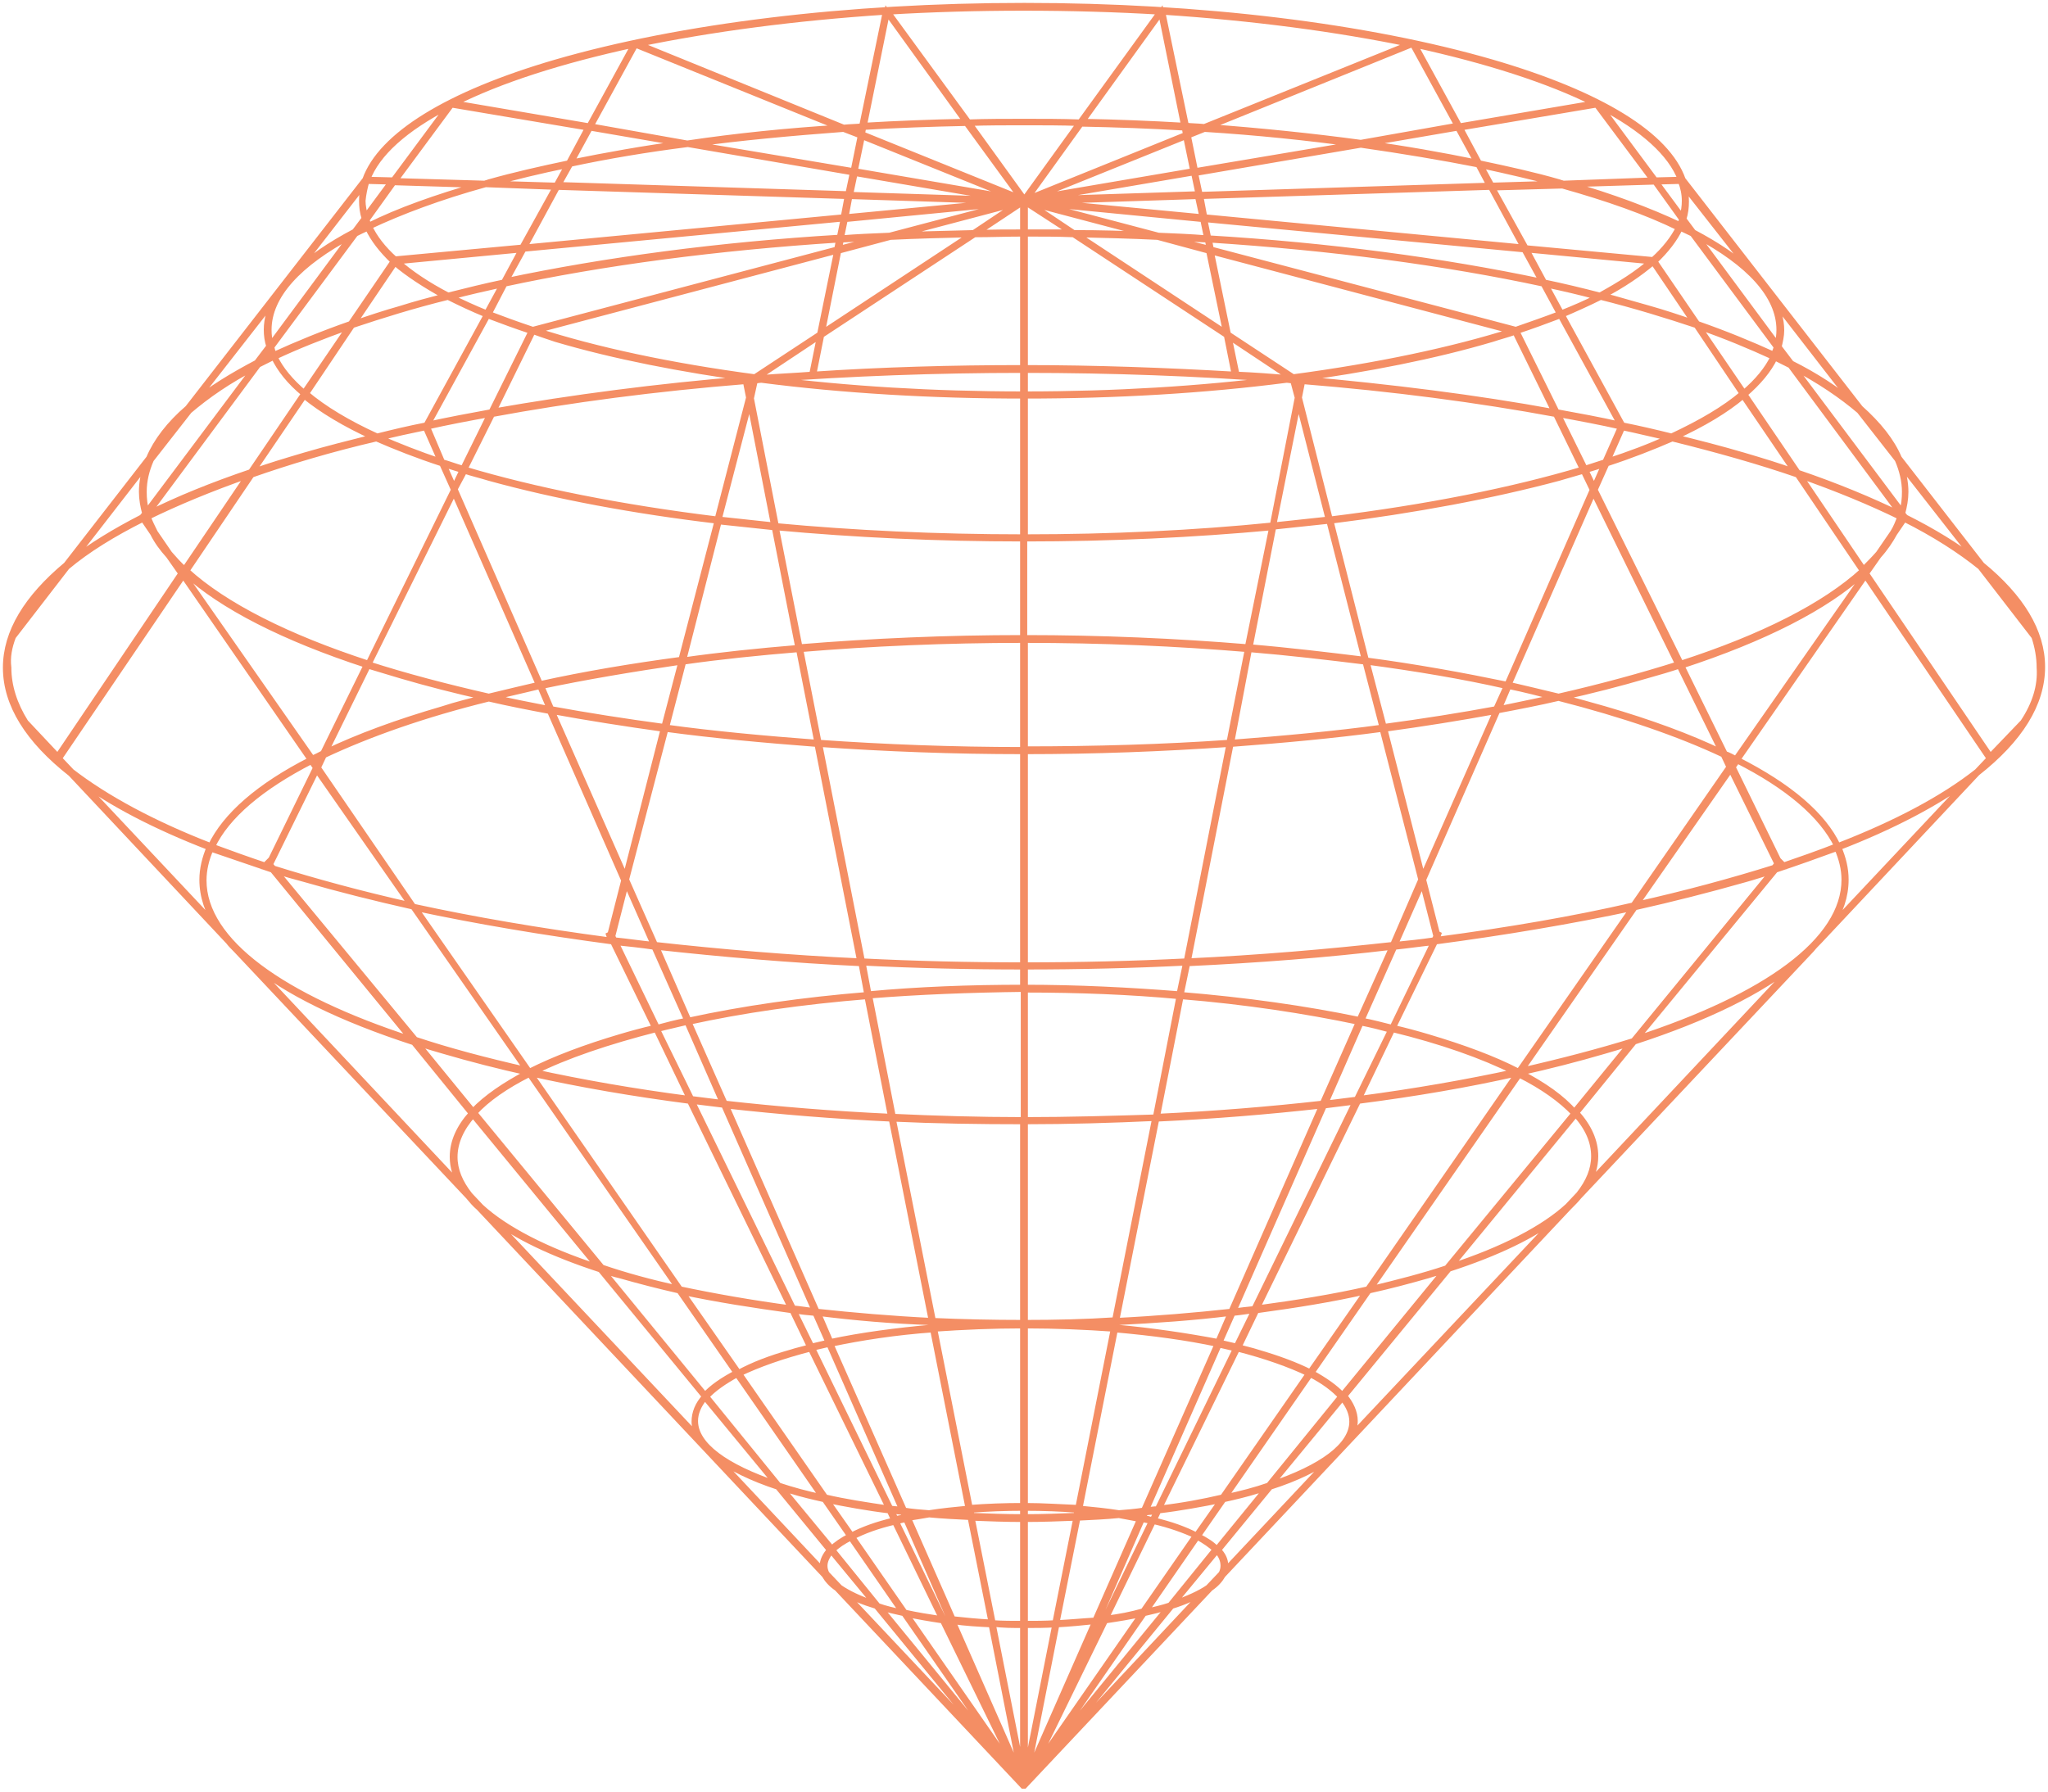
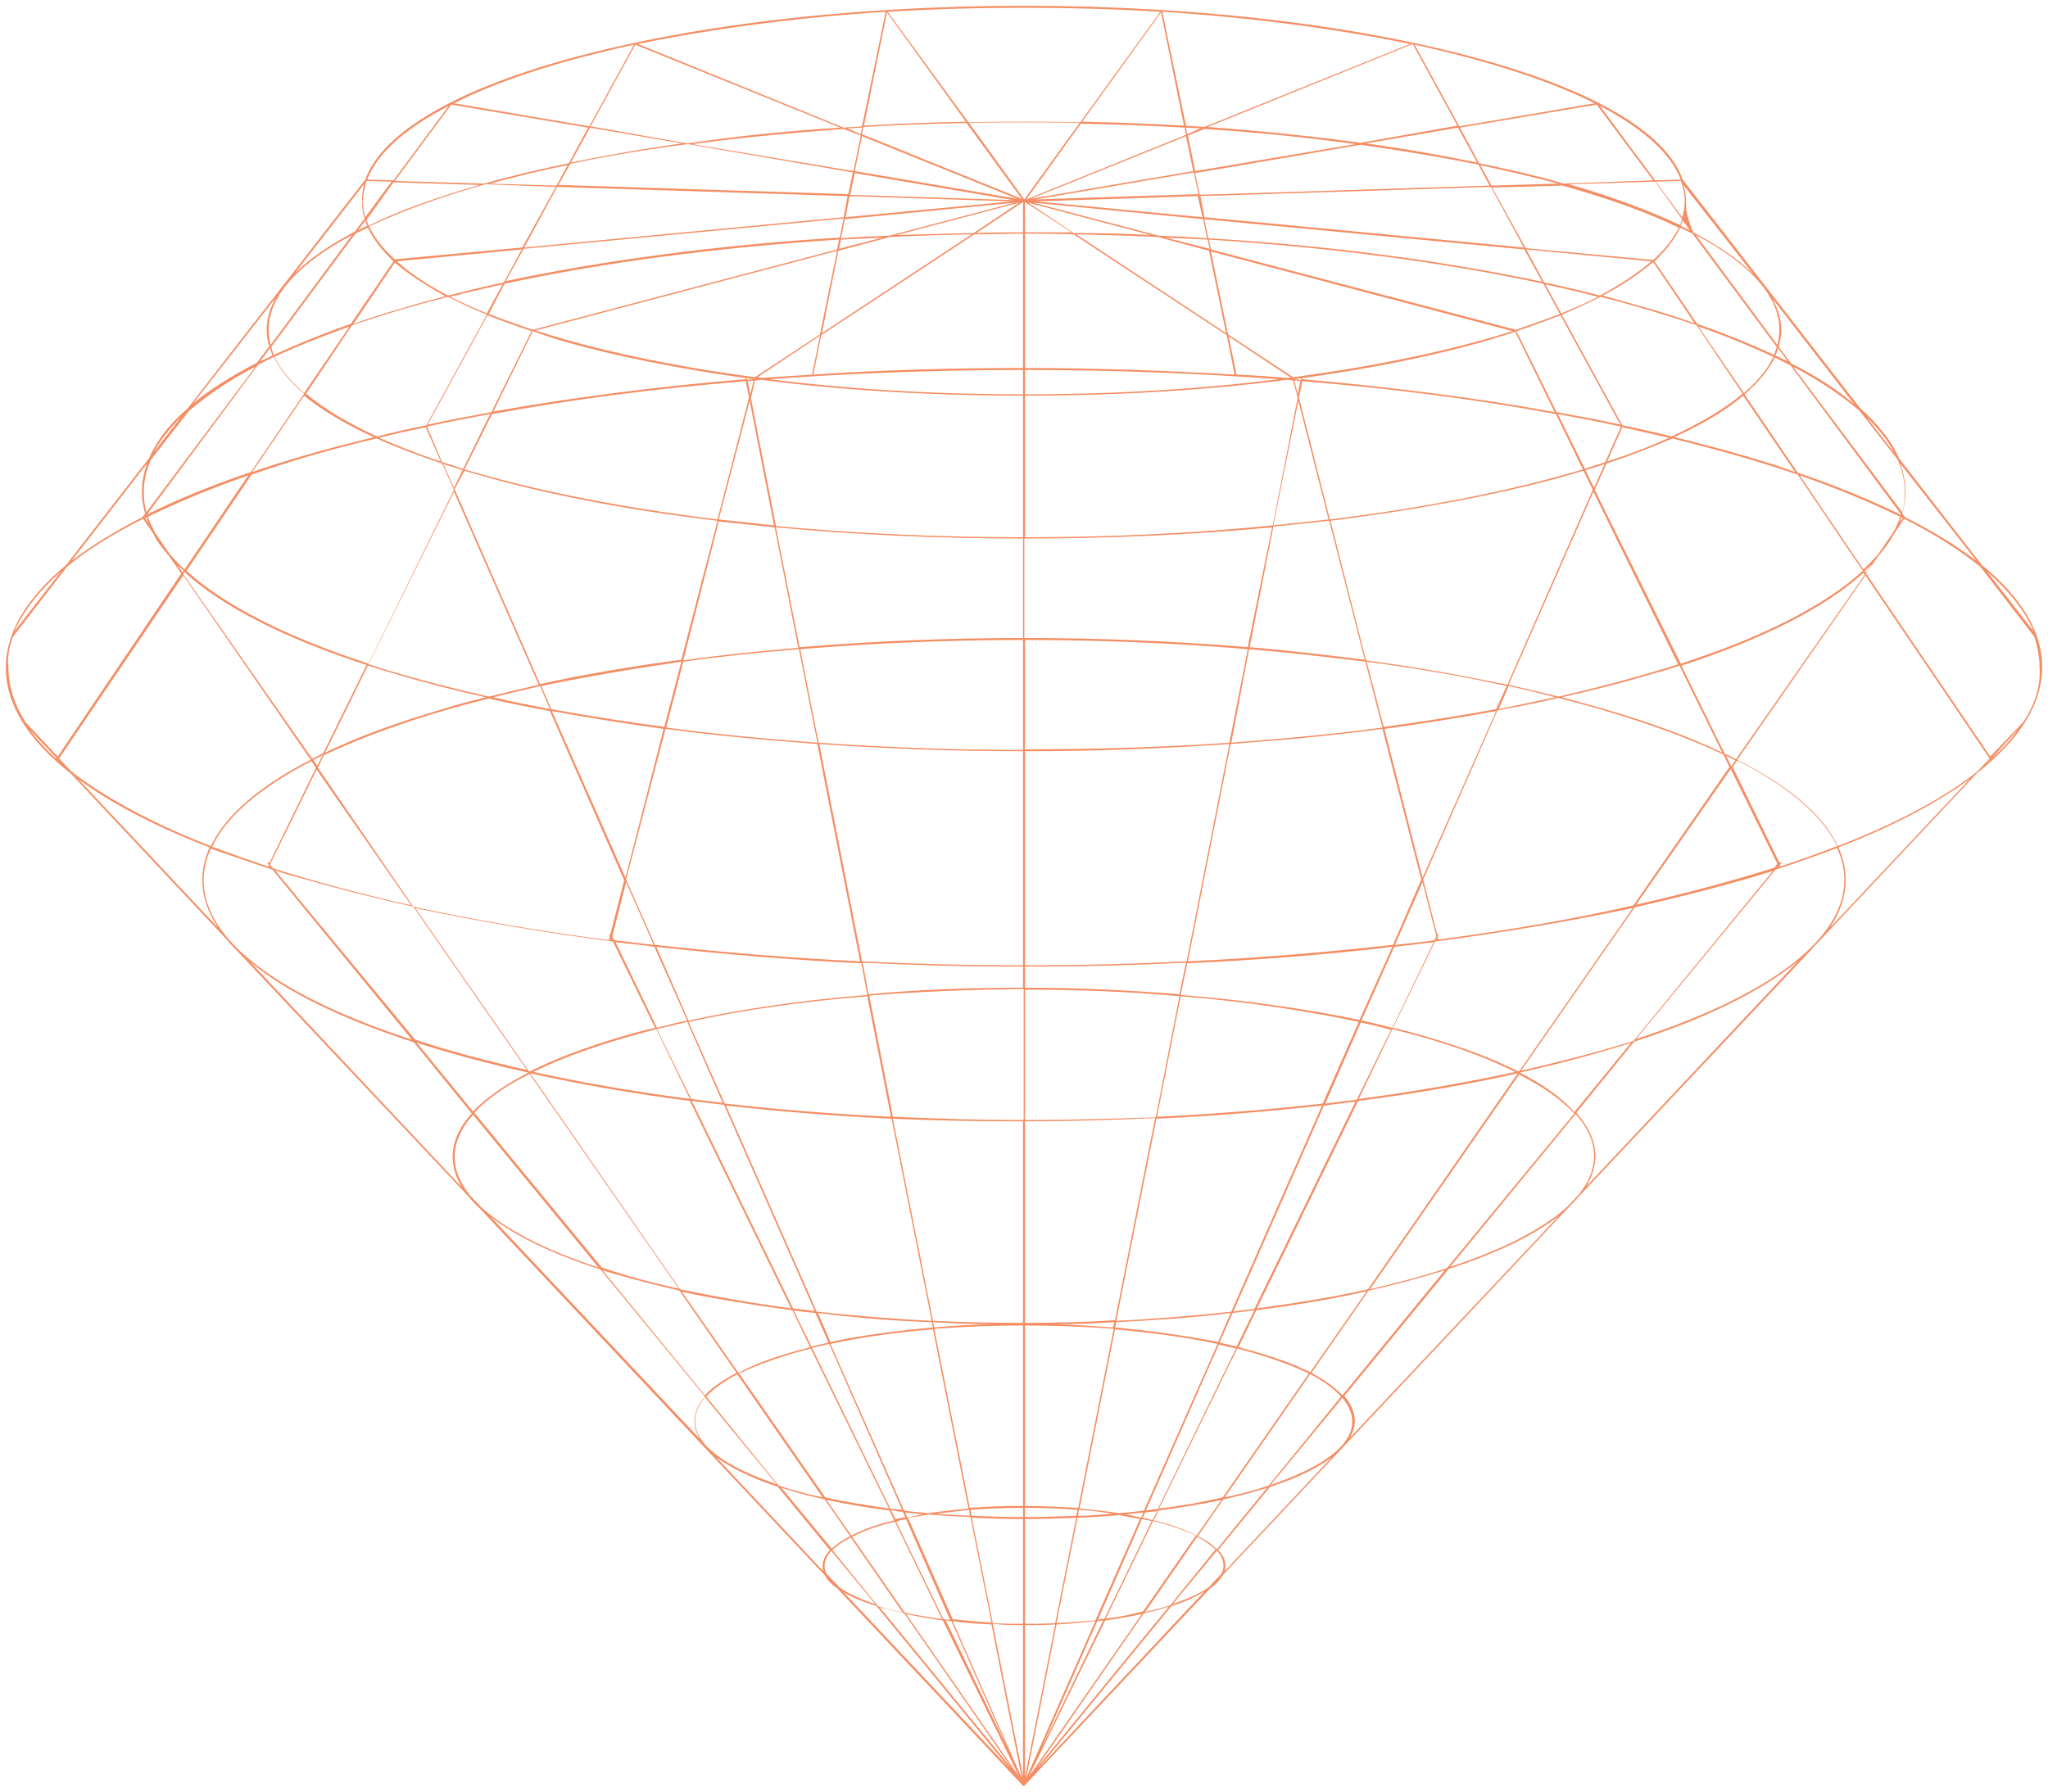
<svg xmlns="http://www.w3.org/2000/svg" width="352" height="308" viewBox="0 0 352 308" fill="none">
-   <path d="M312.713 161.755L339.819 132.887C347.16 127.113 351 121 351 114.66C351 108.547 347.386 102.66 340.61 97.113L326.379 78.774C325.137 75.83 322.878 73 319.716 70.17L289.222 30.887C286.511 23.189 275.105 16.17 256.469 10.736C235.011 4.509 206.437 1 176.056 1C145.563 1 116.989 4.509 95.531 10.736C76.895 16.17 65.489 23.302 62.778 30.887L32.284 70.17C29.122 72.887 26.863 75.83 25.621 78.774L11.39 97.113C4.614 102.774 1 108.66 1 114.774C1 121.113 4.84 127.226 12.181 133L39.286 161.868C39.625 162.321 40.077 162.774 40.529 163.226L80.51 205.679C81.074 206.359 81.639 207.038 82.317 207.604L141.723 270.774C142.175 271.566 142.852 272.359 143.869 273.038L175.831 307C175.831 307 175.831 307 175.944 307C176.056 307 176.056 307 176.056 307L208.018 273.038C209.035 272.359 209.712 271.566 210.164 270.774L269.57 207.604C270.248 206.925 270.926 206.245 271.378 205.679L311.358 163.226C311.81 162.66 312.262 162.208 312.713 161.755ZM314.52 159.491C316.328 156.774 317.231 154.057 317.231 151.226C317.231 149.302 316.779 147.491 315.989 145.679C325.363 142.057 332.817 138.094 338.577 133.906L314.52 159.491ZM269.458 207.377C265.279 211.226 258.277 214.849 249.241 217.792L270.813 191.528C272.959 193.906 273.975 196.283 273.975 198.774C273.975 201.038 273.072 203.189 271.378 205.34L269.458 207.377ZM248.677 218.019C244.611 219.377 240.206 220.509 235.463 221.642L261.1 184.736C265.166 186.774 268.328 189.038 270.587 191.415L248.677 218.019ZM218.07 255.377C215.811 256.17 213.214 256.849 210.503 257.415L225.185 236.245C227.444 237.377 229.251 238.736 230.493 240.094L218.07 255.377ZM230.719 240.321C231.849 241.679 232.413 243.038 232.413 244.396C232.413 248.585 227.105 252.321 218.409 255.264L230.719 240.321ZM209.938 270.547L207.68 272.925C206.211 273.943 204.178 274.849 201.581 275.755L209.148 266.585C209.938 267.377 210.277 268.283 210.277 269.189C210.277 269.642 210.164 270.094 209.938 270.547ZM201.129 275.981C199.774 276.434 198.306 276.774 196.837 277.113L205.76 264.208C207.115 264.887 208.131 265.679 208.922 266.358L201.129 275.981ZM142.062 270.547C141.836 270.094 141.723 269.642 141.723 269.189C141.723 268.283 142.175 267.491 142.852 266.585L150.419 275.755C147.934 274.962 145.789 273.943 144.32 272.925L142.062 270.547ZM143.078 266.472C143.869 265.679 144.885 265 146.24 264.321L155.163 277.226C153.581 276.887 152.113 276.547 150.871 276.094L143.078 266.472ZM121.394 240.094C122.636 238.736 124.443 237.491 126.702 236.245L141.384 257.415C138.673 256.849 136.189 256.17 133.817 255.377L121.394 240.094ZM133.478 255.151C124.782 252.208 119.474 248.472 119.474 244.283C119.474 242.925 120.038 241.566 121.168 240.208L133.478 255.151ZM80.735 205.453C79.041 203.302 78.138 201.151 78.138 198.887C78.138 196.396 79.267 193.906 81.3 191.642L102.872 217.906C93.836 214.962 86.834 211.34 82.655 207.491L80.735 205.453ZM81.526 191.302C83.672 188.925 86.947 186.66 91.013 184.623L116.65 221.528C111.907 220.509 107.389 219.264 103.436 217.906L81.526 191.302ZM26.637 91.566C26.186 90.66 25.734 89.755 25.395 88.849C30.477 86.359 36.237 83.981 42.675 81.717L31.72 97.906C30.703 97 29.913 96.094 29.122 95.189L26.637 91.566ZM44.369 62.698C45.272 62.245 46.176 61.792 47.079 61.34C48.096 63.491 49.79 65.641 52.275 67.679L43.127 81.151C36.463 83.415 30.59 85.793 25.395 88.396V88.283L44.369 62.698ZM25.169 88.057C24.83 86.924 24.717 85.679 24.717 84.547C24.717 82.623 25.169 80.811 25.96 79L32.51 70.623C35.559 68.019 39.286 65.415 43.917 63.038L25.169 88.057ZM61.084 40.17C61.761 39.83 62.439 39.491 63.23 39.151C64.133 41.075 65.602 43 67.634 44.925L60.293 55.679C55.437 57.377 51.032 59.189 47.079 61C46.853 60.547 46.741 60.094 46.628 59.642L61.084 40.17ZM46.515 59.302C46.289 58.509 46.176 57.604 46.176 56.698C46.176 50.811 51.371 45.264 60.519 40.396L46.515 59.302ZM63.004 31.113L67.296 31.226L62.778 37.34C62.552 36.434 62.326 35.415 62.326 34.509C62.439 33.377 62.665 32.245 63.004 31.113ZM67.634 31.34L82.43 31.793C74.975 33.943 68.538 36.208 63.343 38.811C63.23 38.472 63.117 38.132 63.004 37.792L67.634 31.34ZM289.561 34.509C289.561 35.415 289.448 36.434 289.109 37.34L284.591 31.226L288.883 31.113C289.335 32.245 289.561 33.377 289.561 34.509ZM289.109 37.679C288.996 38.019 288.883 38.358 288.77 38.698C283.462 36.208 277.137 33.83 269.683 31.679L284.479 31.226L289.109 37.679ZM305.372 59.642C305.259 60.094 305.034 60.547 304.921 61C300.968 59.189 296.563 57.377 291.707 55.679L284.366 44.925C286.398 43 287.867 41.075 288.77 39.151C289.448 39.491 290.238 39.83 290.916 40.17L305.372 59.642ZM291.481 40.396C300.629 45.264 305.824 50.811 305.824 56.698C305.824 57.604 305.711 58.396 305.485 59.302L291.481 40.396ZM326.718 88.396V88.509C321.636 86.019 315.65 83.528 308.986 81.264L299.838 67.793C302.21 65.755 304.017 63.604 305.034 61.453C305.937 61.906 306.841 62.358 307.744 62.811L326.718 88.396ZM308.196 63.038C312.713 65.415 316.553 68.019 319.603 70.623L326.153 79C326.944 80.811 327.396 82.736 327.396 84.547C327.396 85.679 327.283 86.924 326.944 88.057L308.196 63.038ZM322.878 95.189C322.087 96.094 321.184 97 320.28 97.906L309.325 81.717C315.763 83.981 321.523 86.359 326.605 88.849C326.266 89.755 325.927 90.66 325.363 91.566L322.878 95.189ZM46.402 148.623L54.42 132.321L70.684 155.642C62.1 153.717 54.195 151.566 46.966 149.302L46.402 148.623ZM46.515 149.075C46.402 149.075 46.289 148.962 46.176 148.962L46.289 148.849L46.515 149.075ZM54.646 131.981L55.663 129.83C63.343 126.208 72.943 122.811 84.011 120.094C87.399 120.887 90.9 121.566 94.514 122.245L107.276 151.34L104.904 160.623L104.679 160.736L104.792 161.075L104.679 161.642C92.707 160.057 81.413 158.132 71.023 155.868L54.646 131.981ZM54.533 131.642L53.856 130.623C54.307 130.396 54.872 130.17 55.437 129.83L54.533 131.642ZM60.519 55.906C65.602 54.208 71.023 52.509 77.008 51.038C79.041 52.057 81.187 53.075 83.672 54.094L73.281 73.113C70.345 73.679 67.522 74.359 64.811 75.038C59.842 72.774 55.663 70.283 52.613 67.679L60.519 55.906ZM52.275 67.566C49.903 65.528 48.209 63.491 47.192 61.34C51.032 59.528 55.324 57.83 60.067 56.132L52.275 67.566ZM147.934 23.302L146.692 29.415L119.022 24.774C127.267 23.642 135.963 22.849 144.998 22.17L147.934 23.302ZM145.676 22.057C146.466 22.057 147.37 21.943 148.16 21.943L147.934 23.076L145.676 22.057ZM207.002 22.17C216.037 22.736 224.733 23.642 232.978 24.774L205.421 29.415L204.178 23.302L207.002 22.17ZM204.066 23.076L203.84 21.943C204.63 21.943 205.534 22.057 206.324 22.057L204.066 23.076ZM299.499 67.679C296.45 70.283 292.384 72.66 287.302 75.038C284.591 74.359 281.655 73.679 278.832 73.113L268.441 54.094C270.813 53.075 273.072 52.057 275.105 51.038C280.977 52.509 286.511 54.208 291.594 55.906L299.499 67.679ZM291.933 56.132C296.563 57.717 300.855 59.528 304.808 61.34C303.791 63.491 302.097 65.528 299.725 67.566L291.933 56.132ZM267.876 119.755C265.053 119.075 262.229 118.396 259.293 117.717L273.862 84.547L288.431 114.208C282.333 116.132 275.33 118.057 267.876 119.755ZM288.657 114.434L295.998 129.377C290.351 126.66 283.575 124.17 275.782 121.906C273.41 121.226 270.926 120.547 268.441 119.868C273.523 118.736 278.38 117.491 283.01 116.132C285.043 115.566 286.963 115 288.657 114.434ZM246.531 161.642C244.272 161.981 242.013 162.208 239.754 162.434L244.498 151.679L246.87 160.962L246.531 161.642ZM246.87 161.302V161.528H246.757L246.87 161.302ZM233.204 189.038C231.397 189.264 229.59 189.491 227.783 189.717L233.882 175.792C235.689 176.132 237.383 176.585 239.077 177.038L233.204 189.038ZM239.303 176.925C247.66 178.962 254.775 181.453 260.422 184.283C252.065 186.094 243.03 187.679 233.543 188.925L239.303 176.925ZM112.923 176.925C114.617 176.472 116.311 176.132 118.118 175.679L124.217 189.604C122.41 189.377 120.603 189.151 118.796 188.925L112.923 176.925ZM118.57 188.925C108.97 187.679 99.935 186.094 91.691 184.283C97.338 181.453 104.453 179.075 112.81 176.925L118.57 188.925ZM105.243 160.962L107.615 151.679L112.358 162.434C110.1 162.208 107.841 161.868 105.582 161.642L105.243 160.962ZM105.243 161.528H105.13V161.302L105.243 161.528ZM93.046 117.943C100.5 116.359 108.631 115 117.102 113.755L114.166 124.962C107.389 124.057 100.952 123.038 94.74 121.906L93.046 117.943ZM94.514 121.906C91.126 121.226 87.963 120.66 84.801 119.868C87.399 119.189 90.109 118.623 92.82 117.943L94.514 121.906ZM184.979 260.585C182.042 260.698 179.106 260.811 176.169 260.811V259.226C179.332 259.226 182.381 259.34 185.205 259.566L184.979 260.585ZM185.43 259.566C187.463 259.679 189.27 259.906 191.19 260.245C189.27 260.359 187.237 260.585 185.318 260.585L185.43 259.566ZM166.795 259.566C169.732 259.34 172.781 259.226 175.831 259.226V260.811C172.781 260.811 169.845 260.698 167.021 260.585L166.795 259.566ZM166.682 260.585C164.65 260.472 162.73 260.359 160.81 260.245C162.617 260.019 164.537 259.792 166.57 259.566L166.682 260.585ZM175.831 192.547C168.151 192.547 160.697 192.321 153.469 191.981L149.403 171.151C157.873 170.472 166.682 170.132 175.944 170.019V192.547H175.831ZM175.831 192.774V227.415C170.522 227.415 165.44 227.302 160.358 227.075L153.469 192.321C160.81 192.66 168.264 192.774 175.831 192.774ZM170.522 227.642C167.134 227.755 163.859 227.868 160.584 228.208L160.358 227.302C163.746 227.528 167.134 227.642 170.522 227.642ZM175.831 227.868V258.887C172.668 258.887 169.619 259 166.682 259.226L160.584 228.434C165.553 228.094 170.635 227.868 175.831 227.868ZM175.831 261.151V279.151C174.024 279.151 172.329 279.151 170.635 279.038L167.021 260.925C169.958 261.038 172.894 261.151 175.831 261.151ZM175.831 279.377V305.415L170.635 279.151C172.329 279.377 174.136 279.377 175.831 279.377ZM176.169 279.377C177.976 279.377 179.671 279.377 181.365 279.264L176.169 305.528V279.377ZM176.169 279.151V261.151C179.106 261.151 182.042 261.038 184.979 260.925L181.365 279.038C179.671 279.151 177.864 279.151 176.169 279.151ZM176.169 258.887V227.868C181.478 227.868 186.56 228.094 191.416 228.434L185.318 259.226C182.381 259.113 179.332 258.887 176.169 258.887ZM181.478 227.642C184.866 227.642 188.254 227.528 191.529 227.302L191.303 228.208C188.141 227.981 184.866 227.755 181.478 227.642ZM176.169 227.415V192.774C183.736 192.774 191.19 192.547 198.531 192.208L191.642 226.962C186.56 227.302 181.365 227.415 176.169 227.415ZM176.169 192.547V170.132C185.318 170.132 194.24 170.472 202.71 171.264L198.644 192.094C191.303 192.321 183.736 192.547 176.169 192.547ZM129.751 65.415C130.09 65.415 130.542 65.302 130.881 65.302C144.885 67.113 160.132 68.019 175.831 68.019V92.359C160.923 92.359 146.692 91.679 133.365 90.434L129.074 68.472L129.751 65.415ZM128.961 67.793L128.509 65.528C128.848 65.528 129.187 65.528 129.525 65.415L128.961 67.793ZM221.119 64.962C218.296 64.736 215.359 64.509 212.536 64.396L211.181 57.83L221.91 64.962C221.571 64.962 221.345 64.962 221.119 64.962ZM175.831 63.604V67.793C160.358 67.793 145.676 66.887 132.236 65.189C146.24 64.17 160.81 63.604 175.831 63.604ZM176.169 63.604C191.19 63.604 205.76 64.17 219.764 65.189C206.324 66.887 191.642 67.793 176.169 67.793V63.604ZM212.197 64.396C200.451 63.717 188.367 63.264 176.169 63.264V40.17C178.993 40.17 181.816 40.17 184.527 40.283L210.842 57.604L212.197 64.396ZM176.169 39.943V34.736L184.188 39.943C181.478 39.943 178.767 39.943 176.169 39.943ZM176.734 34.849L197.741 40.396C193.336 40.17 189.045 40.057 184.527 40.057L176.734 34.849ZM175.831 34.736V39.943C173.12 39.943 170.522 39.943 167.812 40.057L175.831 34.736ZM167.36 40.057C162.955 40.17 158.551 40.283 154.146 40.396L175.153 34.849L167.36 40.057ZM175.831 40.17V63.264C163.52 63.264 151.549 63.604 139.803 64.396L141.158 57.604L167.473 40.283C170.297 40.283 173.007 40.17 175.831 40.17ZM139.577 64.396C136.641 64.623 133.817 64.736 130.994 64.962C130.768 64.962 130.429 64.849 130.203 64.849L140.932 57.717L139.577 64.396ZM175.831 92.585V109.679C162.617 109.679 149.854 110.245 137.431 111.264L133.365 90.66C146.918 91.906 161.148 92.585 175.831 92.585ZM176.169 92.585C190.852 92.585 205.082 91.906 218.635 90.66L214.456 111.264C202.146 110.245 189.27 109.679 176.056 109.679V92.585H176.169ZM176.169 92.359V68.019C191.868 68.019 207.115 67.113 221.119 65.302C221.458 65.302 221.91 65.415 222.249 65.415L223.039 68.359L218.748 90.321C205.308 91.679 190.965 92.359 176.169 92.359ZM222.475 65.415C222.813 65.415 223.152 65.415 223.491 65.528L223.039 67.793L222.475 65.415ZM223.152 68.924L228.348 89.302C225.298 89.641 222.136 89.981 218.861 90.321L223.152 68.924ZM223.265 68.359L223.83 65.528C239.303 66.774 253.985 68.698 267.425 71.189L272.055 80.698C259.971 84.321 245.176 87.264 228.573 89.302L223.265 68.359ZM223.83 65.189V65.076H223.604V65.302C223.265 65.302 222.813 65.189 222.475 65.189C235.011 63.491 246.531 61.226 256.469 58.283C257.825 57.83 259.18 57.491 260.422 57.038L267.199 70.849C253.646 68.359 239.077 66.547 223.83 65.189ZM222.249 64.849L211.068 57.491L208.131 43.226L259.971 56.925C249.58 60.208 236.705 62.925 222.249 64.849ZM210.729 57.264L184.979 40.283C189.722 40.396 194.353 40.509 198.983 40.736L207.793 43.113L210.729 57.264ZM200.338 40.849C202.71 40.962 205.195 41.075 207.567 41.189L207.905 42.774L200.338 40.849ZM199.096 40.509L177.638 34.849L206.776 37.679L207.454 40.962C204.63 40.736 201.92 40.623 199.096 40.509ZM152.904 40.509C150.08 40.623 147.257 40.736 144.546 40.962L145.224 37.679L174.362 34.849L152.904 40.509ZM151.661 40.849L144.207 42.774L144.546 41.189C146.918 41.075 149.29 40.962 151.661 40.849ZM153.017 40.736C157.647 40.509 162.278 40.396 167.021 40.283L141.271 57.264L144.095 43.113L153.017 40.736ZM140.932 57.491L129.751 64.849C115.295 62.925 102.533 60.208 92.029 56.811L143.869 43.113L140.932 57.491ZM95.531 58.283C105.469 61.226 117.102 63.491 129.525 65.189C129.187 65.189 128.735 65.302 128.396 65.302V65.076H128.17V65.189C112.923 66.434 98.354 68.359 84.801 70.736L91.578 56.925C92.82 57.377 94.175 57.83 95.531 58.283ZM128.17 65.528L128.735 68.359L123.314 89.302C106.712 87.264 91.916 84.321 79.832 80.698L84.575 71.189C98.015 68.698 112.697 66.774 128.17 65.528ZM128.848 68.924L133.026 90.321C129.864 89.981 126.702 89.641 123.54 89.302L128.848 68.924ZM133.139 90.66L137.205 111.377C130.429 111.943 123.765 112.623 117.441 113.528L123.54 89.641C126.702 89.981 129.864 90.321 133.139 90.66ZM137.318 111.604L140.48 127.679C131.445 127 122.749 126.208 114.504 125.075L117.441 113.755C123.765 112.849 130.429 112.17 137.318 111.604ZM137.544 111.604C149.742 110.585 162.617 110.019 175.831 110.019V128.925C163.746 128.925 152 128.472 140.706 127.679L137.544 111.604ZM175.831 129.151V165.943C166.457 165.943 157.196 165.717 148.16 165.264L140.819 127.906C152.113 128.698 163.859 129.151 175.831 129.151ZM175.831 166.17V169.792C166.682 169.792 157.76 170.132 149.29 170.925L148.273 165.491C157.308 165.943 166.57 166.17 175.831 166.17ZM149.064 171.038C137.996 171.943 127.718 173.415 118.344 175.453L112.81 162.774C124.104 164.019 135.963 165.038 148.047 165.604L149.064 171.038ZM149.064 171.264L153.13 191.981C143.191 191.528 133.704 190.736 124.556 189.717L118.344 175.679C127.605 173.642 137.883 172.17 149.064 171.264ZM153.243 192.321L160.132 227.075C153.243 226.736 146.692 226.17 140.368 225.491L124.782 190.057C133.93 191.075 143.417 191.868 153.243 192.321ZM160.132 227.302L160.358 228.208C154.033 228.774 148.047 229.566 142.739 230.698L140.593 225.717C146.805 226.509 153.356 227.075 160.132 227.302ZM160.358 228.547L166.457 259.34C164.085 259.566 161.826 259.792 159.68 260.132C158.212 260.019 156.744 259.906 155.389 259.679L142.739 231.038C148.047 229.906 154.033 229 160.358 228.547ZM158.664 260.359C157.76 260.472 156.744 260.698 155.953 260.925L155.614 260.019C156.518 260.132 157.647 260.245 158.664 260.359ZM159.68 260.359C162.052 260.585 164.424 260.698 166.795 260.811L170.409 278.925C168.038 278.811 165.892 278.585 163.746 278.359L156.066 260.925C157.196 260.811 158.325 260.585 159.68 260.359ZM170.409 279.264L175.605 305.642L163.746 278.698C165.892 279.038 168.151 279.151 170.409 279.264ZM181.59 279.264C183.849 279.151 186.108 278.925 188.254 278.698L176.395 305.642L181.59 279.264ZM181.59 279.038L185.205 260.925C187.576 260.811 190.061 260.698 192.32 260.472C193.562 260.698 194.804 260.925 195.934 261.151L188.254 278.585C186.221 278.698 183.962 278.925 181.59 279.038ZM193.336 260.359C194.353 260.245 195.482 260.132 196.499 260.019L196.16 260.925C195.256 260.698 194.353 260.472 193.336 260.359ZM192.32 260.132C190.174 259.792 187.915 259.566 185.543 259.34L191.642 228.547C198.08 229.113 203.953 229.906 209.261 231.038L196.611 259.679C195.143 259.906 193.788 260.019 192.32 260.132ZM191.642 228.208L191.868 227.302C198.644 226.962 205.195 226.509 211.52 225.717L209.374 230.698C203.953 229.679 197.967 228.774 191.642 228.208ZM191.868 227.075L198.757 192.321C208.583 191.868 218.07 191.075 227.218 190.057L211.632 225.491C205.421 226.17 198.757 226.736 191.868 227.075ZM198.87 191.981L202.936 171.264C214.117 172.17 224.395 173.755 233.543 175.679L227.331 189.717C218.296 190.736 208.696 191.528 198.87 191.981ZM202.936 171.038L204.066 165.604C216.15 165.038 228.009 164.132 239.303 162.774L233.656 175.34C224.395 173.415 214.004 171.943 202.936 171.038ZM202.71 170.925C194.127 170.245 185.205 169.792 176.169 169.792V166.17C185.543 166.17 194.804 165.943 203.84 165.491L202.71 170.925ZM176.169 165.943V129.151C188.141 129.151 199.887 128.698 211.294 127.906L203.953 165.264C194.804 165.717 185.543 165.943 176.169 165.943ZM176.169 128.811V110.019C189.496 110.019 202.258 110.585 214.456 111.604L211.294 127.679C200 128.472 188.254 128.811 176.169 128.811ZM214.682 111.604C221.571 112.17 228.235 112.962 234.672 113.755L237.609 125.075C229.251 126.208 220.555 127 211.632 127.679L214.682 111.604ZM214.795 111.264L218.861 90.547C222.136 90.208 225.298 89.868 228.46 89.528L234.559 113.415C228.122 112.623 221.571 111.83 214.795 111.264ZM228.686 89.528C243.143 87.717 256.469 85.226 267.876 82.17C269.345 81.717 270.7 81.377 272.168 80.924L273.749 84.208L259.067 117.717C251.387 116.132 243.368 114.66 234.785 113.528L228.686 89.528ZM272.507 80.811C273.636 80.472 274.766 80.132 275.782 79.793L273.975 83.868L272.507 80.811ZM272.394 80.585L267.763 71.189C271.49 71.868 275.105 72.547 278.606 73.34L275.895 79.453C274.766 79.793 273.523 80.245 272.394 80.585ZM278.832 73.453C281.542 74.019 284.253 74.698 286.85 75.264C283.688 76.736 280.074 78.094 276.234 79.34L278.832 73.453ZM267.538 70.849L260.648 56.925C263.359 56.019 265.844 55.113 268.215 54.208L278.493 73C274.992 72.208 271.265 71.528 267.538 70.849ZM260.535 56.698L208.131 42.887L207.793 41.189C228.912 42.547 248.451 45.151 265.279 48.774L268.102 53.981C265.731 54.887 263.133 55.792 260.535 56.698ZM265.618 48.887C268.78 49.566 271.716 50.245 274.653 51.038C272.733 52.057 270.587 52.962 268.328 53.868L265.618 48.887ZM265.392 48.547L262.342 42.887L283.801 44.925C281.542 46.962 278.493 48.887 274.992 50.811C271.942 50.019 268.667 49.226 265.392 48.547ZM265.053 48.434C247.886 44.811 228.46 42.208 207.68 40.962L207.002 37.679L262.004 42.887L265.053 48.434ZM207.002 37.34L206.324 33.717L256.244 32.132L261.891 42.547L207.002 37.34ZM206.663 37.34L178.089 34.623L205.873 33.717L206.663 37.34ZM177.976 34.283L205.195 29.642L205.985 33.377L177.976 34.283ZM173.911 34.623L145.337 37.34L146.015 33.717L173.911 34.623ZM146.127 33.491L146.918 29.755L174.136 34.396L146.127 33.491ZM144.998 37.34L90.109 42.547L95.756 32.132L145.676 33.717L144.998 37.34ZM144.998 37.566L144.32 40.849C123.652 42.094 104.114 44.698 86.947 48.321L89.996 42.774L144.998 37.566ZM86.608 48.547C83.333 49.226 80.171 50.019 77.008 50.811C73.507 49 70.458 46.962 68.199 44.925L89.658 42.887L86.608 48.547ZM86.382 48.887L83.672 53.868C81.413 52.962 79.267 51.943 77.347 51.038C80.284 50.245 83.333 49.566 86.382 48.887ZM86.721 48.774C103.549 45.151 123.088 42.547 144.207 41.189L143.869 42.887L91.578 56.698C88.867 55.792 86.382 54.887 84.011 53.981L86.721 48.774ZM91.352 56.925L84.462 70.849C80.735 71.528 77.121 72.208 73.507 73L83.785 54.208C86.156 55.113 88.641 56.019 91.352 56.925ZM73.168 73.453L75.766 79.34C71.926 78.094 68.312 76.623 65.15 75.264C67.747 74.585 70.458 74.019 73.168 73.453ZM73.394 73.34C76.895 72.547 80.51 71.868 84.237 71.189L79.606 80.585C78.364 80.245 77.234 79.793 75.992 79.453L73.394 73.34ZM79.493 80.811L78.025 83.868L76.218 79.793C77.347 80.132 78.364 80.472 79.493 80.811ZM79.832 80.924C81.187 81.377 82.655 81.717 84.124 82.17C95.643 85.34 108.97 87.83 123.314 89.528L117.102 113.415C108.631 114.547 100.5 115.906 92.82 117.604L78.138 84.094L79.832 80.924ZM114.053 125.302L107.502 150.887L94.853 122.245C101.065 123.377 107.502 124.396 114.053 125.302ZM114.391 125.302C122.749 126.434 131.558 127.226 140.48 127.906L147.822 165.264C135.624 164.698 123.765 163.679 112.584 162.434L107.615 151.226L114.391 125.302ZM112.471 162.774L118.118 175.453C116.311 175.792 114.617 176.245 112.923 176.698L105.808 161.981C107.954 162.208 110.213 162.434 112.471 162.774ZM124.443 189.943L140.029 225.377C138.786 225.264 137.544 225.038 136.302 224.925L118.909 189.264C120.829 189.491 122.636 189.717 124.443 189.943ZM140.142 225.717L142.4 230.811C141.384 231.038 140.48 231.264 139.464 231.491L136.415 225.264C137.657 225.491 138.899 225.604 140.142 225.717ZM142.513 231.038L155.05 259.566C154.372 259.453 153.694 259.453 153.017 259.34L139.577 231.717C140.593 231.491 141.497 231.264 142.513 231.038ZM155.163 259.906L155.614 260.811C155.05 260.925 154.485 261.038 153.92 261.151L153.13 259.566C153.92 259.792 154.598 259.906 155.163 259.906ZM155.727 261.151L163.294 278.472C162.955 278.472 162.617 278.359 162.165 278.359L154.033 261.604C154.598 261.377 155.163 261.264 155.727 261.151ZM163.52 278.698L173.12 300.434L162.504 278.472C162.73 278.585 163.068 278.698 163.52 278.698ZM188.593 278.698C188.932 278.698 189.27 278.585 189.609 278.585L178.993 300.547L188.593 278.698ZM188.706 278.472L196.273 261.151C196.837 261.264 197.402 261.377 197.967 261.491L189.835 278.245C189.383 278.358 189.045 278.359 188.706 278.472ZM196.386 260.925L196.837 260.019C197.515 259.906 198.193 259.906 198.87 259.792L198.08 261.377C197.515 261.151 196.95 261.038 196.386 260.925ZM196.95 259.679L209.487 231.151C210.503 231.377 211.407 231.604 212.423 231.83L198.983 259.453C198.306 259.453 197.628 259.566 196.95 259.679ZM209.6 230.811L211.858 225.717C213.101 225.604 214.343 225.377 215.585 225.264L212.536 231.491C211.52 231.264 210.616 231.038 209.6 230.811ZM211.971 225.491L227.557 190.057C229.364 189.83 231.171 189.604 232.978 189.377L215.585 225.038C214.456 225.151 213.214 225.264 211.971 225.491ZM233.995 175.453L239.641 162.774C241.9 162.547 244.159 162.208 246.418 161.981L239.303 176.698C237.496 176.245 235.802 175.792 233.995 175.453ZM239.416 162.434C228.122 163.679 216.376 164.698 204.178 165.264L211.52 127.906C220.555 127.226 229.251 126.434 237.609 125.302L244.272 151.226L239.416 162.434ZM237.947 125.302C244.611 124.396 250.935 123.377 257.147 122.245L244.498 150.887L237.947 125.302ZM237.834 124.962L234.898 113.755C243.369 114.887 251.5 116.245 258.954 117.943L257.147 121.906C251.048 123.038 244.611 124.057 237.834 124.962ZM259.293 117.943C262.004 118.509 264.714 119.189 267.312 119.868C264.149 120.547 260.874 121.226 257.599 121.906L259.293 117.943ZM274.088 84.208L276.121 79.679C280.3 78.321 284.027 76.849 287.415 75.377C295.208 77.302 302.436 79.34 308.986 81.604L320.167 98.132C313.617 104.132 302.888 109.566 288.883 114.094L274.088 84.208ZM299.725 78.321C295.885 77.189 291.933 76.17 287.754 75.151C292.723 72.887 296.676 70.509 299.612 68.019L308.535 81.151C305.824 80.132 302.775 79.226 299.725 78.321ZM283.123 52.962C280.639 52.283 278.041 51.491 275.443 50.811C278.944 49 281.881 46.962 284.14 45.038L291.255 55.566C288.657 54.66 285.947 53.755 283.123 52.962ZM284.14 44.698L262.229 42.66L256.469 32.245L268.554 31.906C276.234 34.057 283.01 36.434 288.544 39.151C287.641 40.962 286.173 42.887 284.14 44.698ZM256.357 31.906L254.437 28.396C259.18 29.415 263.585 30.434 267.763 31.566L256.357 31.906ZM256.018 31.906L206.211 33.491L205.421 29.755L233.882 24.887C240.997 25.906 247.773 27.038 254.098 28.283L256.018 31.906ZM205.082 29.415L177.186 34.17L203.84 23.415L205.082 29.415ZM146.918 29.415L148.16 23.415L174.814 34.17L146.918 29.415ZM146.579 29.642L145.789 33.377L95.982 31.793L98.015 28.17C104.34 26.811 111.116 25.679 118.231 24.774L146.579 29.642ZM95.643 31.906L84.237 31.566C88.415 30.434 92.82 29.302 97.563 28.396L95.643 31.906ZM95.531 32.132L89.771 42.547L67.86 44.585C65.827 42.774 64.359 40.849 63.456 38.925C68.99 36.321 75.653 33.83 83.446 31.679L95.531 32.132ZM76.557 50.925C73.959 51.604 71.361 52.283 68.877 53.075C66.053 53.868 63.343 54.774 60.745 55.679L67.86 45.151C70.119 47.075 73.055 49 76.557 50.925ZM64.246 75.151C60.18 76.17 56.115 77.189 52.275 78.321C49.225 79.226 46.176 80.132 43.352 81.151L52.275 68.019C55.324 70.509 59.277 72.887 64.246 75.151ZM64.698 75.377C68.086 76.849 71.813 78.321 75.992 79.679L78.025 84.208L63.343 114.094C49.451 109.566 38.609 104.132 32.058 98.132L43.239 81.604C49.677 79.34 56.905 77.189 64.698 75.377ZM78.025 84.547L92.594 117.717C89.658 118.396 86.834 119.075 84.011 119.755C76.557 118.057 69.667 116.245 63.343 114.208L78.025 84.547ZM68.877 116.132C73.507 117.491 78.364 118.736 83.446 119.868C80.961 120.547 78.477 121.113 76.105 121.906C68.312 124.17 61.536 126.66 55.889 129.377L63.23 114.434C65.15 115 66.957 115.566 68.877 116.132ZM105.356 161.868L112.584 176.698C110.551 177.151 108.519 177.717 106.599 178.283C100.5 180.094 95.418 182.019 91.126 184.17C91.013 184.17 91.013 184.17 90.9 184.17L71.361 156.094C81.978 158.359 93.385 160.283 105.356 161.868ZM91.126 184.509C99.709 186.434 108.97 188.019 118.57 189.264L135.963 224.925C129.187 224.019 122.749 222.887 116.876 221.642L91.126 184.509ZM136.189 225.264L139.238 231.604C138.109 231.943 136.979 232.17 135.963 232.509C132.349 233.528 129.412 234.66 126.928 236.019L117.215 222.094C123.088 223.34 129.525 224.359 136.189 225.264ZM139.351 231.83L152.791 259.34C148.951 258.774 145.224 258.208 141.836 257.415L127.041 236.132C130.316 234.547 134.495 233.075 139.351 231.83ZM152.904 259.679L153.694 261.377C150.758 262.057 148.273 262.962 146.353 263.981L142.062 257.868C145.45 258.547 149.064 259.226 152.904 259.679ZM153.807 261.604L161.939 278.359C159.68 278.019 157.534 277.679 155.501 277.226L146.466 264.208C148.386 263.189 150.871 262.283 153.807 261.604ZM162.052 278.585L175.153 305.415L155.727 277.453C157.76 277.906 159.793 278.245 162.052 278.585ZM189.948 278.585C192.207 278.245 194.353 277.906 196.273 277.453L176.847 305.415L189.948 278.585ZM190.061 278.245L198.193 261.491C201.129 262.17 203.614 263.076 205.534 263.981L196.499 277C194.466 277.566 192.32 278.019 190.061 278.245ZM198.306 261.377L199.096 259.679C202.936 259.226 206.55 258.547 209.938 257.868L205.647 263.981C203.727 262.962 201.242 262.057 198.306 261.377ZM199.209 259.34L212.649 231.83C217.505 233.075 221.684 234.547 224.959 236.132L210.164 257.415C206.776 258.208 203.162 258.887 199.209 259.34ZM216.15 232.509C215.134 232.17 214.004 231.943 212.875 231.604L215.924 225.264C222.588 224.359 229.025 223.34 234.898 221.981L225.185 235.906C222.701 234.66 219.651 233.528 216.15 232.509ZM216.037 224.925L233.43 189.264C243.143 188.019 252.404 186.434 260.874 184.509L235.124 221.642C229.138 223 222.813 224.019 216.037 224.925ZM260.874 184.17C256.695 182.019 251.5 180.094 245.401 178.283C243.481 177.717 241.449 177.151 239.416 176.698L246.644 161.868C258.615 160.283 270.022 158.359 280.639 156.094L261.1 184.17C260.987 184.17 260.987 184.17 260.874 184.17ZM247.208 161.528L247.096 160.962L247.208 160.623L246.983 160.509L244.611 151.226L257.373 122.132C260.987 121.453 264.488 120.774 267.876 119.981C278.944 122.811 288.544 126.094 296.224 129.717L297.241 131.868L280.752 155.642C270.474 158.019 259.18 159.943 247.208 161.528ZM296.676 129.943C297.241 130.17 297.692 130.396 298.257 130.736L297.58 131.755L296.676 129.943ZM297.467 132.208L305.485 148.509L304.921 149.189C297.692 151.453 289.787 153.604 281.203 155.528L297.467 132.208ZM305.711 148.849L305.824 148.962C305.711 148.962 305.598 149.075 305.485 149.075L305.711 148.849ZM306.05 148.962L305.937 148.623L306.163 148.396L305.937 148.17L305.824 148.283L297.805 131.868L298.596 130.736C307.292 135.151 313.165 140.132 315.763 145.453C312.601 146.698 309.325 147.83 306.05 148.962ZM298.596 130.623L320.619 98.924L341.965 130.396L339.819 132.66C333.946 137.302 325.814 141.604 315.876 145.453C313.391 140.132 307.518 135.151 298.596 130.623ZM298.37 130.509C297.692 130.17 297.128 129.83 296.45 129.604L288.996 114.434C303.227 109.792 313.843 104.358 320.28 98.472L320.506 98.811L298.37 130.509ZM320.506 98.132C320.958 97.793 321.297 97.34 321.749 97L320.732 98.472L320.506 98.132ZM326.831 88.962C326.944 88.962 327.057 89.076 327.057 89.076L326.379 90.094C326.605 89.755 326.718 89.302 326.831 88.962ZM305.146 61.113C305.372 60.66 305.485 60.321 305.598 59.868L307.292 62.132C306.615 61.792 305.824 61.453 305.146 61.113ZM288.883 38.811C288.996 38.472 289.109 38.245 289.222 37.906L290.464 39.604C290.013 39.377 289.448 39.151 288.883 38.811ZM268.667 31.566C268.441 31.453 268.215 31.453 267.989 31.34C263.698 30.094 259.067 29.076 254.211 28.057L250.935 21.943L274.427 17.981L284.14 31L268.667 31.566ZM253.872 27.943C247.773 26.698 241.449 25.566 234.785 24.66L250.597 21.943L253.872 27.943ZM233.882 24.547C225.524 23.415 216.715 22.509 207.567 21.83L242.804 7.566L250.484 21.604L233.882 24.547ZM207.002 21.83C205.985 21.717 204.856 21.717 203.84 21.604L199.774 2.019C215.359 3.038 229.816 4.962 242.352 7.566L207.002 21.83ZM203.501 21.604C197.741 21.264 191.868 21.038 185.995 20.924L199.548 2.132L203.501 21.604ZM203.614 21.943L203.84 23.189L176.395 34.283L185.769 21.264C191.868 21.377 197.741 21.604 203.614 21.943ZM176.056 34.283L166.57 21.151C169.732 21.038 172.894 21.038 176.056 21.038C179.219 21.038 182.381 21.038 185.543 21.151L176.056 34.283ZM175.605 34.17L148.16 23.076L148.386 21.83C154.146 21.491 160.132 21.264 166.118 21.151L175.605 34.17ZM148.499 21.604L152.452 2.132L166.005 20.924C160.132 21.038 154.259 21.264 148.499 21.604ZM148.16 21.717C147.144 21.83 146.015 21.83 144.998 21.943L109.648 7.566C122.184 4.962 136.641 3.038 152.226 2.019L148.16 21.717ZM144.433 21.943C135.285 22.509 126.476 23.415 118.118 24.66L101.516 21.717L109.196 7.679L144.433 21.943ZM117.215 24.66C110.551 25.566 104.227 26.698 98.128 27.943L101.403 21.943L117.215 24.66ZM97.789 28.057C92.933 29.076 88.415 30.094 84.011 31.34C83.785 31.453 83.559 31.453 83.333 31.566L67.86 31.113L77.573 17.981L101.065 21.943L97.789 28.057ZM63.117 38.811C62.552 39.038 61.987 39.377 61.536 39.604L62.778 37.906C62.891 38.245 63.004 38.585 63.117 38.811ZM46.853 61.113C46.176 61.453 45.385 61.792 44.708 62.132L46.402 59.868C46.515 60.321 46.741 60.774 46.853 61.113ZM25.169 88.962C25.282 89.302 25.395 89.755 25.621 90.094L24.943 89.076C24.943 89.076 25.056 88.962 25.169 88.962ZM31.607 98.132L31.381 98.359L30.364 97C30.703 97.34 31.155 97.793 31.607 98.132ZM31.72 98.359C38.157 104.245 48.773 109.679 63.004 114.321L55.55 129.491C54.872 129.83 54.307 130.17 53.63 130.396L31.494 98.698L31.72 98.359ZM53.404 130.623C44.482 135.151 38.722 140.245 36.237 145.453C26.299 141.604 18.167 137.189 12.294 132.66L10.148 130.396L31.494 98.924L53.404 130.623ZM53.517 130.849L54.307 131.981L46.289 148.396L46.176 148.17L45.95 148.396L46.176 148.623L46.063 148.962C42.675 147.83 39.512 146.698 36.463 145.566C38.948 140.245 44.934 135.264 53.517 130.849ZM46.853 149.528L70.797 178.736C48.548 171.491 34.995 161.868 34.995 151.34C34.995 149.528 35.447 147.604 36.237 145.906C39.625 147.038 43.127 148.283 46.853 149.528ZM47.305 149.642C48.886 150.208 50.581 150.66 52.275 151.113C58.148 152.811 64.472 154.396 71.023 155.868L90.561 183.943C83.559 182.359 77.121 180.66 71.361 178.736L47.305 149.642ZM76.218 180.66C80.848 182.019 85.705 183.264 90.787 184.396C86.721 186.547 83.559 188.698 81.3 191.075L71.587 179.189C73.055 179.755 74.637 180.208 76.218 180.66ZM106.599 219.264C109.761 220.17 113.262 221.076 116.763 221.868L126.589 236.019C124.217 237.264 122.41 238.509 121.168 239.868L103.549 218.359C104.566 218.698 105.582 219.038 106.599 219.264ZM135.963 256.283C137.77 256.849 139.69 257.302 141.723 257.755L146.127 264.094C144.772 264.774 143.643 265.566 142.965 266.245L134.269 255.717C134.833 255.943 135.398 256.057 135.963 256.283ZM155.389 277.34L174.024 304.17L151.21 276.321C152.452 276.66 153.807 277 155.389 277.34ZM196.611 277.34C198.08 277 199.548 276.66 200.903 276.208L178.089 304.057L196.611 277.34ZM205.873 264.094L210.277 257.755C212.31 257.302 214.23 256.849 216.037 256.283C216.602 256.17 217.166 255.943 217.731 255.83L209.148 266.358C208.357 265.453 207.228 264.774 205.873 264.094ZM225.411 236.019L235.237 221.868C238.851 221.076 242.239 220.17 245.401 219.264C246.418 218.925 247.434 218.698 248.338 218.359L230.719 239.868C229.477 238.509 227.67 237.264 225.411 236.019ZM261.213 184.396C266.295 183.264 271.152 182.019 275.782 180.66C277.363 180.208 278.832 179.755 280.3 179.302L270.587 191.189C268.554 188.811 265.392 186.547 261.213 184.396ZM261.439 184.057L280.977 155.981C287.528 154.509 293.74 152.925 299.725 151.226C301.419 150.774 303.001 150.208 304.695 149.755L280.752 178.962C274.879 180.774 268.441 182.472 261.439 184.057ZM305.146 149.528C308.873 148.283 312.375 147.038 315.763 145.792C316.553 147.604 317.005 149.415 317.005 151.226C317.005 161.755 303.452 171.377 281.203 178.623L305.146 149.528ZM342.078 130.509C341.852 130.849 341.626 131.075 341.4 131.189L342.078 130.509ZM342.304 130.396L346.821 125.415C345.692 127.113 344.111 128.811 342.304 130.396ZM347.725 124.17L342.078 130.057L320.732 98.585L322.878 95.528C324.007 94.283 324.911 92.924 325.589 91.679L327.283 89.189C332.478 91.793 336.883 94.623 340.384 97.453L349.645 109.453C350.209 111.151 350.548 112.962 350.548 114.774C350.774 117.943 349.758 121.113 347.725 124.17ZM349.532 108.547L341.513 98.245C345.353 101.642 348.064 105.038 349.532 108.547ZM339.706 96.434C336.318 93.83 332.252 91.34 327.509 88.962L327.396 88.849L326.944 88.283C327.283 87.038 327.509 85.793 327.509 84.547C327.509 82.962 327.17 81.264 326.605 79.679L339.706 96.434ZM325.589 77.868L320.845 71.755C322.878 73.679 324.459 75.717 325.589 77.868ZM307.857 62.472L305.711 59.642C305.937 58.736 306.163 57.717 306.163 56.811C306.163 54.887 305.598 53.075 304.582 51.264L318.699 69.491C315.763 67 312.149 64.623 307.857 62.472ZM301.307 47.075C298.822 44.585 295.321 42.208 291.029 39.943L289.335 37.679C289.674 36.66 289.787 35.642 289.787 34.623C289.787 33.717 289.674 32.698 289.335 31.793L301.307 47.075ZM288.883 30.887L284.479 31L274.992 18.207C282.333 22.057 287.189 26.358 288.883 30.887ZM274.088 17.755L250.823 21.717L243.143 7.679C255.566 10.396 266.182 13.793 274.088 17.755ZM199.435 2.019L185.656 21.038C182.494 20.924 179.219 20.924 176.056 20.924C172.894 20.924 169.619 20.924 166.457 21.038L152.565 2.019C160.132 1.566 167.925 1.34 175.944 1.34C183.962 1.34 191.868 1.566 199.435 2.019ZM108.97 7.679L101.29 21.717L78.025 17.755C85.818 13.793 96.434 10.396 108.97 7.679ZM77.121 18.207L67.634 31L63.117 30.887C64.811 26.358 69.667 22.057 77.121 18.207ZM62.213 34.509C62.213 35.528 62.326 36.547 62.665 37.566L60.971 39.83C56.679 42.094 53.178 44.472 50.693 46.962L62.552 31.679C62.326 32.585 62.213 33.604 62.213 34.509ZM47.418 51.151C46.402 52.962 45.837 54.774 45.837 56.698C45.837 57.604 45.95 58.623 46.289 59.528L44.143 62.358C39.851 64.623 36.124 66.887 33.188 69.377L47.418 51.151ZM31.155 71.641L26.411 77.755C27.541 75.717 29.122 73.679 31.155 71.641ZM25.282 79.679C24.717 81.264 24.378 82.849 24.378 84.547C24.378 85.793 24.604 87.038 24.943 88.283L24.491 88.849L24.378 88.962C19.748 91.34 15.682 93.83 12.294 96.434L25.282 79.679ZM10.487 98.245L2.468 108.547C4.049 105.038 6.647 101.642 10.487 98.245ZM2.242 109.453L11.503 97.453C15.005 94.509 19.409 91.793 24.604 89.189L26.299 91.679C26.976 93.038 27.88 94.283 29.009 95.528L31.155 98.585L9.922 130.057L4.388 124.17C2.468 121.113 1.452 117.943 1.452 114.774C1.226 112.962 1.565 111.264 2.242 109.453ZM5.066 125.415L9.696 130.283L9.583 130.396C7.889 128.811 6.308 127.113 5.066 125.415ZM9.809 130.623L10.487 131.302C10.374 131.075 10.148 130.849 9.809 130.623ZM13.423 133.906C19.07 138.094 26.637 142.057 36.011 145.679C35.221 147.491 34.769 149.415 34.769 151.226C34.769 154.057 35.672 156.774 37.48 159.491L13.423 133.906ZM43.014 165.377C49.112 170.472 58.599 175.113 71.135 179.189L81.074 191.415C78.928 193.792 77.799 196.283 77.799 198.887C77.799 200.698 78.364 202.396 79.38 204.094L43.014 165.377ZM103.21 218.245L121.168 240.094C119.925 241.453 119.361 242.925 119.361 244.396C119.361 245.415 119.7 246.321 120.264 247.34L84.35 209.189C88.528 212.472 94.853 215.528 103.21 218.245ZM123.088 250.509C125.572 252.321 129.187 254.132 133.704 255.604L142.626 266.472C141.836 267.377 141.384 268.283 141.384 269.189C141.384 269.528 141.384 269.755 141.497 270.094L123.088 250.509ZM150.645 276.094L173.459 303.943L144.998 273.717C146.466 274.623 148.386 275.415 150.645 276.094ZM178.541 303.943L201.355 276.094C203.614 275.415 205.534 274.509 207.002 273.604L178.541 303.943ZM209.374 266.472L218.296 255.604C222.926 254.132 226.54 252.321 228.912 250.509L210.503 270.094C210.616 269.755 210.616 269.528 210.616 269.189C210.616 268.17 210.164 267.264 209.374 266.472ZM231.962 247.226C232.526 246.321 232.865 245.302 232.865 244.283C232.865 242.811 232.187 241.34 231.058 239.981L249.015 218.132C257.373 215.415 263.698 212.359 267.989 208.962L231.962 247.226ZM274.201 198.774C274.201 196.17 273.072 193.679 270.926 191.302L280.864 179.075C293.401 175 302.775 170.359 308.986 165.264L272.62 203.981C273.636 202.283 274.201 200.585 274.201 198.774Z" fill="#F48E64" />
-   <path d="M71.023 155.868C81.413 158.132 92.707 160.057 104.679 161.642L104.792 161.075L104.679 160.736L104.904 160.623L107.276 151.34L94.514 122.245C90.9 121.566 87.399 120.887 84.011 120.094C72.943 122.811 63.343 126.208 55.663 129.83L54.646 131.981L71.023 155.868ZM71.023 155.868C64.472 154.396 58.148 152.811 52.275 151.113C50.581 150.66 48.886 150.208 47.305 149.642L71.361 178.736C77.121 180.66 83.559 182.359 90.561 183.943L71.023 155.868ZM312.713 161.755L339.819 132.887C347.16 127.113 351 121 351 114.66C351 108.547 347.386 102.66 340.61 97.113L326.379 78.774C325.137 75.83 322.878 73 319.716 70.17L289.222 30.887C286.511 23.189 275.105 16.17 256.469 10.736C235.011 4.509 206.437 1 176.056 1C145.563 1 116.989 4.509 95.531 10.736C76.895 16.17 65.489 23.302 62.778 30.887L32.284 70.17C29.122 72.887 26.863 75.83 25.621 78.774L11.39 97.113C4.614 102.774 1 108.66 1 114.774C1 121.113 4.84 127.226 12.181 133L39.286 161.868C39.625 162.321 40.077 162.774 40.529 163.226L80.51 205.679C81.074 206.359 81.639 207.038 82.317 207.604L141.723 270.774C142.175 271.566 142.852 272.359 143.869 273.038L175.831 307C175.831 307 175.831 307 175.944 307C176.056 307 176.056 307 176.056 307L208.018 273.038C209.035 272.359 209.712 271.566 210.164 270.774L269.571 207.604C270.248 206.925 270.926 206.245 271.378 205.679L311.358 163.226C311.81 162.66 312.262 162.208 312.713 161.755ZM314.52 159.491C316.328 156.774 317.231 154.057 317.231 151.226C317.231 149.302 316.779 147.491 315.989 145.679C325.363 142.057 332.817 138.094 338.577 133.906L314.52 159.491ZM269.458 207.377C265.279 211.226 258.277 214.849 249.241 217.792L270.813 191.528C272.959 193.906 273.975 196.283 273.975 198.774C273.975 201.038 273.072 203.189 271.378 205.34L269.458 207.377ZM248.677 218.019C244.611 219.377 240.206 220.509 235.463 221.642L261.1 184.736C265.166 186.774 268.328 189.038 270.587 191.415L248.677 218.019ZM218.07 255.377C215.811 256.17 213.214 256.849 210.503 257.415L225.185 236.245C227.444 237.377 229.251 238.736 230.493 240.094L218.07 255.377ZM230.719 240.321C231.849 241.679 232.413 243.038 232.413 244.396C232.413 248.585 227.105 252.321 218.409 255.264L230.719 240.321ZM209.938 270.547L207.68 272.925C206.211 273.943 204.178 274.849 201.581 275.755L209.148 266.585C209.938 267.377 210.277 268.283 210.277 269.189C210.277 269.642 210.164 270.094 209.938 270.547ZM201.129 275.981C199.774 276.434 198.306 276.774 196.837 277.113L205.76 264.208C207.115 264.887 208.131 265.679 208.922 266.359L201.129 275.981ZM142.062 270.547C141.836 270.094 141.723 269.642 141.723 269.189C141.723 268.283 142.175 267.491 142.852 266.585L150.419 275.755C147.934 274.962 145.789 273.943 144.32 272.925L142.062 270.547ZM143.078 266.472C143.869 265.679 144.885 265 146.24 264.321L155.163 277.226C153.581 276.887 152.113 276.547 150.871 276.094L143.078 266.472ZM121.394 240.094C122.636 238.736 124.443 237.491 126.702 236.245L141.384 257.415C138.673 256.849 136.189 256.17 133.817 255.377L121.394 240.094ZM133.478 255.151C124.782 252.208 119.474 248.472 119.474 244.283C119.474 242.925 120.038 241.566 121.168 240.208L133.478 255.151ZM80.735 205.453C79.041 203.302 78.138 201.151 78.138 198.887C78.138 196.396 79.267 193.906 81.3 191.642L102.872 217.906C93.836 214.962 86.834 211.34 82.655 207.491L80.735 205.453ZM81.526 191.302C83.672 188.925 86.947 186.66 91.013 184.623L116.65 221.528C111.907 220.509 107.389 219.264 103.436 217.906L81.526 191.302ZM26.637 91.566C26.186 90.66 25.734 89.755 25.395 88.849C30.477 86.359 36.237 83.981 42.675 81.717L31.72 97.906C30.703 97 29.913 96.094 29.122 95.189L26.637 91.566ZM44.369 62.698C45.272 62.245 46.176 61.792 47.079 61.34C48.096 63.491 49.79 65.641 52.275 67.679L43.127 81.151C36.463 83.415 30.59 85.793 25.395 88.396V88.283L44.369 62.698ZM25.169 88.057C24.83 86.924 24.717 85.679 24.717 84.547C24.717 82.623 25.169 80.811 25.96 79L32.51 70.623C35.559 68.019 39.286 65.415 43.917 63.038L25.169 88.057ZM61.084 40.17C61.761 39.83 62.439 39.491 63.23 39.151C64.133 41.075 65.602 43 67.634 44.925L60.293 55.679C55.437 57.377 51.032 59.189 47.079 61C46.853 60.547 46.741 60.094 46.628 59.642L61.084 40.17ZM46.515 59.302C46.289 58.509 46.176 57.604 46.176 56.698C46.176 50.811 51.371 45.264 60.519 40.396L46.515 59.302ZM63.004 31.113L67.296 31.226L62.778 37.34C62.552 36.434 62.326 35.415 62.326 34.509C62.439 33.377 62.665 32.245 63.004 31.113ZM67.634 31.34L82.43 31.793C74.975 33.943 68.538 36.208 63.343 38.811C63.23 38.472 63.117 38.132 63.004 37.792L67.634 31.34ZM289.561 34.509C289.561 35.415 289.448 36.434 289.109 37.34L284.591 31.226L288.883 31.113C289.335 32.245 289.561 33.377 289.561 34.509ZM289.109 37.679C288.996 38.019 288.883 38.358 288.77 38.698C283.462 36.208 277.137 33.83 269.683 31.679L284.479 31.226L289.109 37.679ZM305.372 59.642C305.259 60.094 305.034 60.547 304.921 61C300.968 59.189 296.563 57.377 291.707 55.679L284.366 44.925C286.399 43 287.867 41.075 288.77 39.151C289.448 39.491 290.238 39.83 290.916 40.17L305.372 59.642ZM291.481 40.396C300.629 45.264 305.824 50.811 305.824 56.698C305.824 57.604 305.711 58.396 305.485 59.302L291.481 40.396ZM326.718 88.396V88.509C321.636 86.019 315.65 83.528 308.986 81.264L299.838 67.793C302.21 65.755 304.017 63.604 305.034 61.453C305.937 61.906 306.841 62.358 307.744 62.811L326.718 88.396ZM308.196 63.038C312.713 65.415 316.553 68.019 319.603 70.623L326.153 79C326.944 80.811 327.396 82.736 327.396 84.547C327.396 85.679 327.283 86.924 326.944 88.057L308.196 63.038ZM322.878 95.189C322.087 96.094 321.184 97 320.28 97.906L309.325 81.717C315.763 83.981 321.523 86.359 326.605 88.849C326.266 89.755 325.927 90.66 325.363 91.566L322.878 95.189ZM46.402 148.623L54.42 132.321L70.684 155.642C62.1 153.717 54.195 151.566 46.966 149.302L46.402 148.623ZM46.515 149.075C46.402 149.075 46.289 148.962 46.176 148.962L46.289 148.849L46.515 149.075ZM54.533 131.642L53.856 130.623C54.307 130.396 54.872 130.17 55.437 129.83L54.533 131.642ZM60.519 55.906C65.602 54.208 71.023 52.509 77.008 51.038C79.041 52.057 81.187 53.075 83.672 54.094L73.281 73.113C70.345 73.679 67.522 74.359 64.811 75.038C59.842 72.774 55.663 70.283 52.613 67.679L60.519 55.906ZM52.275 67.566C49.903 65.528 48.209 63.491 47.192 61.34C51.032 59.528 55.324 57.83 60.067 56.132L52.275 67.566ZM147.934 23.302L146.692 29.415L119.022 24.774C127.267 23.642 135.963 22.849 144.998 22.17L147.934 23.302ZM145.676 22.057C146.466 22.057 147.37 21.943 148.16 21.943L147.934 23.076L145.676 22.057ZM207.002 22.17C216.037 22.736 224.733 23.642 232.978 24.774L205.421 29.415L204.178 23.302L207.002 22.17ZM204.066 23.076L203.84 21.943C204.63 21.943 205.534 22.057 206.324 22.057L204.066 23.076ZM299.499 67.679C296.45 70.283 292.384 72.66 287.302 75.038C284.591 74.359 281.655 73.679 278.832 73.113L268.441 54.094C270.813 53.075 273.072 52.057 275.105 51.038C280.977 52.509 286.511 54.208 291.594 55.906L299.499 67.679ZM291.933 56.132C296.563 57.717 300.855 59.528 304.808 61.34C303.791 63.491 302.097 65.528 299.725 67.566L291.933 56.132ZM267.876 119.755C265.053 119.075 262.229 118.396 259.293 117.717L273.862 84.547L288.431 114.208C282.333 116.132 275.33 118.057 267.876 119.755ZM288.657 114.434L295.998 129.377C290.351 126.66 283.575 124.17 275.782 121.906C273.41 121.226 270.926 120.547 268.441 119.868C273.523 118.736 278.38 117.491 283.01 116.132C285.043 115.566 286.963 115 288.657 114.434ZM246.531 161.642C244.272 161.981 242.013 162.208 239.754 162.434L244.498 151.679L246.87 160.962L246.531 161.642ZM246.87 161.302V161.528H246.757L246.87 161.302ZM233.204 189.038C231.397 189.264 229.59 189.491 227.783 189.717L233.882 175.792C235.689 176.132 237.383 176.585 239.077 177.038L233.204 189.038ZM239.303 176.925C247.66 178.962 254.775 181.453 260.422 184.283C252.065 186.094 243.03 187.679 233.543 188.925L239.303 176.925ZM112.923 176.925C114.617 176.472 116.311 176.132 118.118 175.679L124.217 189.604C122.41 189.377 120.603 189.151 118.796 188.925L112.923 176.925ZM118.57 188.925C108.97 187.679 99.935 186.094 91.691 184.283C97.338 181.453 104.453 179.075 112.81 176.925L118.57 188.925ZM105.243 160.962L107.615 151.679L112.358 162.434C110.1 162.208 107.841 161.868 105.582 161.642L105.243 160.962ZM105.243 161.528H105.13V161.302L105.243 161.528ZM93.046 117.943C100.5 116.359 108.631 115 117.102 113.755L114.166 124.962C107.389 124.057 100.952 123.038 94.74 121.906L93.046 117.943ZM94.514 121.906C91.126 121.226 87.963 120.66 84.801 119.868C87.399 119.189 90.109 118.623 92.82 117.943L94.514 121.906ZM184.979 260.585C182.042 260.698 179.106 260.811 176.169 260.811V259.226C179.332 259.226 182.381 259.34 185.205 259.566L184.979 260.585ZM185.43 259.566C187.463 259.679 189.27 259.906 191.19 260.245C189.27 260.359 187.237 260.585 185.318 260.585L185.43 259.566ZM166.795 259.566C169.732 259.34 172.781 259.226 175.831 259.226V260.811C172.781 260.811 169.845 260.698 167.021 260.585L166.795 259.566ZM166.682 260.585C164.65 260.472 162.73 260.359 160.81 260.245C162.617 260.019 164.537 259.792 166.57 259.566L166.682 260.585ZM175.831 192.547C168.151 192.547 160.697 192.321 153.469 191.981L149.403 171.151C157.873 170.472 166.682 170.132 175.944 170.019V192.547H175.831ZM175.831 192.774V227.415C170.522 227.415 165.44 227.302 160.358 227.075L153.469 192.321C160.81 192.66 168.264 192.774 175.831 192.774ZM170.522 227.642C167.134 227.755 163.859 227.868 160.584 228.208L160.358 227.302C163.746 227.528 167.134 227.642 170.522 227.642ZM175.831 227.868V258.887C172.668 258.887 169.619 259 166.682 259.226L160.584 228.434C165.553 228.094 170.635 227.868 175.831 227.868ZM175.831 261.151V279.151C174.024 279.151 172.329 279.151 170.635 279.038L167.021 260.925C169.958 261.038 172.894 261.151 175.831 261.151ZM175.831 279.377V305.415L170.635 279.151C172.329 279.377 174.136 279.377 175.831 279.377ZM176.169 279.377C177.976 279.377 179.671 279.377 181.365 279.264L176.169 305.528V279.377ZM176.169 279.151V261.151C179.106 261.151 182.042 261.038 184.979 260.925L181.365 279.038C179.671 279.151 177.864 279.151 176.169 279.151ZM176.169 258.887V227.868C181.478 227.868 186.56 228.094 191.416 228.434L185.318 259.226C182.381 259.113 179.332 258.887 176.169 258.887ZM181.478 227.642C184.866 227.642 188.254 227.528 191.529 227.302L191.303 228.208C188.141 227.981 184.866 227.755 181.478 227.642ZM176.169 227.415V192.774C183.736 192.774 191.19 192.547 198.531 192.208L191.642 226.962C186.56 227.302 181.365 227.415 176.169 227.415ZM176.169 192.547V170.132C185.318 170.132 194.24 170.472 202.71 171.264L198.644 192.094C191.303 192.321 183.736 192.547 176.169 192.547ZM129.751 65.415C130.09 65.415 130.542 65.302 130.881 65.302C144.885 67.113 160.132 68.019 175.831 68.019V92.359C160.923 92.359 146.692 91.679 133.365 90.434L129.074 68.472L129.751 65.415ZM128.961 67.793L128.509 65.528C128.848 65.528 129.187 65.528 129.525 65.415L128.961 67.793ZM221.119 64.962C218.296 64.736 215.359 64.509 212.536 64.396L211.181 57.83L221.91 64.962C221.571 64.962 221.345 64.962 221.119 64.962ZM175.831 63.604V67.793C160.358 67.793 145.676 66.887 132.236 65.189C146.24 64.17 160.81 63.604 175.831 63.604ZM176.169 63.604C191.19 63.604 205.76 64.17 219.764 65.189C206.324 66.887 191.642 67.793 176.169 67.793V63.604ZM212.197 64.396C200.451 63.717 188.367 63.264 176.169 63.264V40.17C178.993 40.17 181.816 40.17 184.527 40.283L210.842 57.604L212.197 64.396ZM176.169 39.943V34.736L184.188 39.943C181.478 39.943 178.767 39.943 176.169 39.943ZM176.734 34.849L197.741 40.396C193.336 40.17 189.045 40.057 184.527 40.057L176.734 34.849ZM175.831 34.736V39.943C173.12 39.943 170.522 39.943 167.812 40.057L175.831 34.736ZM167.36 40.057C162.955 40.17 158.551 40.283 154.146 40.396L175.153 34.849L167.36 40.057ZM175.831 40.17V63.264C163.52 63.264 151.549 63.604 139.803 64.396L141.158 57.604L167.473 40.283C170.297 40.283 173.007 40.17 175.831 40.17ZM139.577 64.396C136.641 64.623 133.817 64.736 130.994 64.962C130.768 64.962 130.429 64.849 130.203 64.849L140.932 57.717L139.577 64.396ZM175.831 92.585V109.679C162.617 109.679 149.854 110.245 137.431 111.264L133.365 90.66C146.918 91.906 161.148 92.585 175.831 92.585ZM176.169 92.585C190.852 92.585 205.082 91.906 218.635 90.66L214.456 111.264C202.146 110.245 189.27 109.679 176.056 109.679V92.585H176.169ZM176.169 92.359V68.019C191.868 68.019 207.115 67.113 221.119 65.302C221.458 65.302 221.91 65.415 222.249 65.415L223.039 68.359L218.748 90.321C205.308 91.679 190.965 92.359 176.169 92.359ZM222.475 65.415C222.813 65.415 223.152 65.415 223.491 65.528L223.039 67.793L222.475 65.415ZM223.152 68.924L228.348 89.302C225.298 89.641 222.136 89.981 218.861 90.321L223.152 68.924ZM223.265 68.359L223.83 65.528C239.303 66.774 253.985 68.698 267.425 71.189L272.055 80.698C259.971 84.321 245.176 87.264 228.573 89.302L223.265 68.359ZM223.83 65.189V65.076H223.604V65.302C223.265 65.302 222.813 65.189 222.475 65.189C235.011 63.491 246.531 61.226 256.469 58.283C257.825 57.83 259.18 57.491 260.422 57.038L267.199 70.849C253.646 68.359 239.077 66.547 223.83 65.189ZM222.249 64.849L211.068 57.491L208.131 43.226L259.971 56.925C249.58 60.208 236.705 62.925 222.249 64.849ZM210.729 57.264L184.979 40.283C189.722 40.396 194.353 40.509 198.983 40.736L207.793 43.113L210.729 57.264ZM200.338 40.849C202.71 40.962 205.195 41.075 207.567 41.189L207.905 42.774L200.338 40.849ZM199.096 40.509L177.638 34.849L206.776 37.679L207.454 40.962C204.63 40.736 201.92 40.623 199.096 40.509ZM152.904 40.509C150.08 40.623 147.257 40.736 144.546 40.962L145.224 37.679L174.362 34.849L152.904 40.509ZM151.661 40.849L144.207 42.774L144.546 41.189C146.918 41.075 149.29 40.962 151.661 40.849ZM153.017 40.736C157.647 40.509 162.278 40.396 167.021 40.283L141.271 57.264L144.095 43.113L153.017 40.736ZM140.932 57.491L129.751 64.849C115.295 62.925 102.533 60.208 92.029 56.811L143.869 43.113L140.932 57.491ZM95.531 58.283C105.469 61.226 117.102 63.491 129.525 65.189C129.187 65.189 128.735 65.302 128.396 65.302V65.076H128.17V65.189C112.923 66.434 98.354 68.359 84.801 70.736L91.578 56.925C92.82 57.377 94.175 57.83 95.531 58.283ZM128.17 65.528L128.735 68.359L123.314 89.302C106.712 87.264 91.916 84.321 79.832 80.698L84.575 71.189C98.015 68.698 112.697 66.774 128.17 65.528ZM128.848 68.924L133.026 90.321C129.864 89.981 126.702 89.641 123.54 89.302L128.848 68.924ZM133.139 90.66L137.205 111.377C130.429 111.943 123.765 112.623 117.441 113.528L123.54 89.641C126.702 89.981 129.864 90.321 133.139 90.66ZM137.318 111.604L140.48 127.679C131.445 127 122.749 126.208 114.504 125.075L117.441 113.755C123.765 112.849 130.429 112.17 137.318 111.604ZM137.544 111.604C149.742 110.585 162.617 110.019 175.831 110.019V128.925C163.746 128.925 152 128.472 140.706 127.679L137.544 111.604ZM175.831 129.151V165.943C166.457 165.943 157.196 165.717 148.16 165.264L140.819 127.906C152.113 128.698 163.859 129.151 175.831 129.151ZM175.831 166.17V169.792C166.682 169.792 157.76 170.132 149.29 170.925L148.273 165.491C157.308 165.943 166.57 166.17 175.831 166.17ZM149.064 171.038C137.996 171.943 127.718 173.415 118.344 175.453L112.81 162.774C124.104 164.019 135.963 165.038 148.047 165.604L149.064 171.038ZM149.064 171.264L153.13 191.981C143.191 191.528 133.704 190.736 124.556 189.717L118.344 175.679C127.605 173.642 137.883 172.17 149.064 171.264ZM153.243 192.321L160.132 227.075C153.243 226.736 146.692 226.17 140.368 225.491L124.782 190.057C133.93 191.075 143.417 191.868 153.243 192.321ZM160.132 227.302L160.358 228.208C154.033 228.774 148.047 229.566 142.739 230.698L140.593 225.717C146.805 226.509 153.356 227.075 160.132 227.302ZM160.358 228.547L166.457 259.34C164.085 259.566 161.826 259.792 159.68 260.132C158.212 260.019 156.744 259.906 155.389 259.679L142.739 231.038C148.047 229.906 154.033 229 160.358 228.547ZM158.664 260.359C157.76 260.472 156.744 260.698 155.953 260.925L155.614 260.019C156.518 260.132 157.647 260.245 158.664 260.359ZM159.68 260.359C162.052 260.585 164.424 260.698 166.795 260.811L170.409 278.925C168.038 278.811 165.892 278.585 163.746 278.359L156.066 260.925C157.196 260.811 158.325 260.585 159.68 260.359ZM170.409 279.264L175.605 305.642L163.746 278.698C165.892 279.038 168.151 279.151 170.409 279.264ZM181.591 279.264C183.849 279.151 186.108 278.925 188.254 278.698L176.395 305.642L181.591 279.264ZM181.591 279.038L185.205 260.925C187.576 260.811 190.061 260.698 192.32 260.472C193.562 260.698 194.804 260.925 195.934 261.151L188.254 278.585C186.221 278.698 183.962 278.925 181.591 279.038ZM193.336 260.359C194.353 260.245 195.482 260.132 196.499 260.019L196.16 260.925C195.256 260.698 194.353 260.472 193.336 260.359ZM192.32 260.132C190.174 259.792 187.915 259.566 185.543 259.34L191.642 228.547C198.08 229.113 203.953 229.906 209.261 231.038L196.611 259.679C195.143 259.906 193.788 260.019 192.32 260.132ZM191.642 228.208L191.868 227.302C198.644 226.962 205.195 226.509 211.52 225.717L209.374 230.698C203.953 229.679 197.967 228.774 191.642 228.208ZM191.868 227.075L198.757 192.321C208.583 191.868 218.07 191.075 227.218 190.057L211.632 225.491C205.421 226.17 198.757 226.736 191.868 227.075ZM198.87 191.981L202.936 171.264C214.117 172.17 224.395 173.755 233.543 175.679L227.331 189.717C218.296 190.736 208.696 191.528 198.87 191.981ZM202.936 171.038L204.066 165.604C216.15 165.038 228.009 164.132 239.303 162.774L233.656 175.34C224.395 173.415 214.004 171.943 202.936 171.038ZM202.71 170.925C194.127 170.245 185.205 169.792 176.169 169.792V166.17C185.543 166.17 194.804 165.943 203.84 165.491L202.71 170.925ZM176.169 165.943V129.151C188.141 129.151 199.887 128.698 211.294 127.906L203.953 165.264C194.804 165.717 185.543 165.943 176.169 165.943ZM176.169 128.811V110.019C189.496 110.019 202.258 110.585 214.456 111.604L211.294 127.679C200 128.472 188.254 128.811 176.169 128.811ZM214.682 111.604C221.571 112.17 228.235 112.962 234.672 113.755L237.609 125.075C229.251 126.208 220.555 127 211.632 127.679L214.682 111.604ZM214.795 111.264L218.861 90.547C222.136 90.208 225.298 89.868 228.46 89.528L234.559 113.415C228.122 112.623 221.571 111.83 214.795 111.264ZM228.686 89.528C243.143 87.717 256.47 85.226 267.876 82.17C269.345 81.717 270.7 81.377 272.168 80.924L273.749 84.208L259.067 117.717C251.387 116.132 243.369 114.66 234.785 113.528L228.686 89.528ZM272.507 80.811C273.636 80.472 274.766 80.132 275.782 79.793L273.975 83.868L272.507 80.811ZM272.394 80.585L267.763 71.189C271.49 71.868 275.105 72.547 278.606 73.34L275.895 79.453C274.766 79.793 273.523 80.245 272.394 80.585ZM278.832 73.453C281.542 74.019 284.253 74.698 286.85 75.264C283.688 76.736 280.074 78.094 276.234 79.34L278.832 73.453ZM267.538 70.849L260.648 56.925C263.359 56.019 265.843 55.113 268.215 54.208L278.493 73C274.992 72.208 271.265 71.528 267.538 70.849ZM260.535 56.698L208.131 42.887L207.793 41.189C228.912 42.547 248.451 45.151 265.279 48.774L268.102 53.981C265.731 54.887 263.133 55.792 260.535 56.698ZM265.618 48.887C268.78 49.566 271.716 50.245 274.653 51.038C272.733 52.057 270.587 52.962 268.328 53.868L265.618 48.887ZM265.392 48.547L262.342 42.887L283.801 44.925C281.542 46.962 278.493 48.887 274.992 50.811C271.942 50.019 268.667 49.226 265.392 48.547ZM265.053 48.434C247.886 44.811 228.46 42.208 207.68 40.962L207.002 37.679L262.004 42.887L265.053 48.434ZM207.002 37.34L206.324 33.717L256.244 32.132L261.891 42.547L207.002 37.34ZM206.663 37.34L178.089 34.623L205.873 33.717L206.663 37.34ZM177.976 34.283L205.195 29.642L205.985 33.377L177.976 34.283ZM173.911 34.623L145.337 37.34L146.015 33.717L173.911 34.623ZM146.127 33.491L146.918 29.755L174.136 34.396L146.127 33.491ZM144.998 37.34L90.109 42.547L95.756 32.132L145.676 33.717L144.998 37.34ZM144.998 37.566L144.32 40.849C123.652 42.094 104.114 44.698 86.947 48.321L89.996 42.774L144.998 37.566ZM86.608 48.547C83.333 49.226 80.171 50.019 77.008 50.811C73.507 49 70.458 46.962 68.199 44.925L89.658 42.887L86.608 48.547ZM86.382 48.887L83.672 53.868C81.413 52.962 79.267 51.943 77.347 51.038C80.284 50.245 83.333 49.566 86.382 48.887ZM86.721 48.774C103.549 45.151 123.088 42.547 144.207 41.189L143.869 42.887L91.578 56.698C88.867 55.792 86.382 54.887 84.011 53.981L86.721 48.774ZM91.352 56.925L84.462 70.849C80.735 71.528 77.121 72.208 73.507 73L83.785 54.208C86.156 55.113 88.641 56.019 91.352 56.925ZM73.168 73.453L75.766 79.34C71.926 78.094 68.312 76.623 65.15 75.264C67.747 74.585 70.458 74.019 73.168 73.453ZM73.394 73.34C76.895 72.547 80.51 71.868 84.237 71.189L79.606 80.585C78.364 80.245 77.234 79.793 75.992 79.453L73.394 73.34ZM79.493 80.811L78.025 83.868L76.218 79.793C77.347 80.132 78.364 80.472 79.493 80.811ZM79.832 80.924C81.187 81.377 82.655 81.717 84.124 82.17C95.643 85.34 108.97 87.83 123.314 89.528L117.102 113.415C108.631 114.547 100.5 115.906 92.82 117.604L78.138 84.094L79.832 80.924ZM114.053 125.302L107.502 150.887L94.853 122.245C101.065 123.377 107.502 124.396 114.053 125.302ZM114.391 125.302C122.749 126.434 131.558 127.226 140.48 127.906L147.822 165.264C135.624 164.698 123.765 163.679 112.584 162.434L107.615 151.226L114.391 125.302ZM112.471 162.774L118.118 175.453C116.311 175.792 114.617 176.245 112.923 176.698L105.808 161.981C107.954 162.208 110.213 162.434 112.471 162.774ZM124.443 189.943L140.029 225.377C138.786 225.264 137.544 225.038 136.302 224.925L118.909 189.264C120.829 189.491 122.636 189.717 124.443 189.943ZM140.142 225.717L142.4 230.811C141.384 231.038 140.48 231.264 139.464 231.491L136.415 225.264C137.657 225.491 138.899 225.604 140.142 225.717ZM142.513 231.038L155.05 259.566C154.372 259.453 153.694 259.453 153.017 259.34L139.577 231.717C140.593 231.491 141.497 231.264 142.513 231.038ZM155.163 259.906L155.614 260.811C155.05 260.925 154.485 261.038 153.92 261.151L153.13 259.566C153.92 259.792 154.598 259.906 155.163 259.906ZM155.727 261.151L163.294 278.472C162.955 278.472 162.617 278.359 162.165 278.359L154.033 261.604C154.598 261.377 155.163 261.264 155.727 261.151ZM163.52 278.698L173.12 300.434L162.504 278.472C162.73 278.585 163.068 278.698 163.52 278.698ZM188.593 278.698C188.932 278.698 189.27 278.585 189.609 278.585L178.993 300.547L188.593 278.698ZM188.706 278.472L196.273 261.151C196.837 261.264 197.402 261.377 197.967 261.491L189.835 278.245C189.383 278.359 189.045 278.359 188.706 278.472ZM196.386 260.925L196.837 260.019C197.515 259.906 198.193 259.906 198.87 259.792L198.08 261.377C197.515 261.151 196.95 261.038 196.386 260.925ZM196.95 259.679L209.487 231.151C210.503 231.377 211.407 231.604 212.423 231.83L198.983 259.453C198.306 259.453 197.628 259.566 196.95 259.679ZM209.6 230.811L211.858 225.717C213.101 225.604 214.343 225.377 215.585 225.264L212.536 231.491C211.52 231.264 210.616 231.038 209.6 230.811ZM211.971 225.491L227.557 190.057C229.364 189.83 231.171 189.604 232.978 189.377L215.585 225.038C214.456 225.151 213.214 225.264 211.971 225.491ZM233.995 175.453L239.641 162.774C241.9 162.547 244.159 162.208 246.418 161.981L239.303 176.698C237.496 176.245 235.802 175.792 233.995 175.453ZM239.416 162.434C228.122 163.679 216.376 164.698 204.178 165.264L211.52 127.906C220.555 127.226 229.251 126.434 237.609 125.302L244.272 151.226L239.416 162.434ZM237.947 125.302C244.611 124.396 250.935 123.377 257.147 122.245L244.498 150.887L237.947 125.302ZM237.834 124.962L234.898 113.755C243.369 114.887 251.5 116.245 258.954 117.943L257.147 121.906C251.048 123.038 244.611 124.057 237.834 124.962ZM259.293 117.943C262.004 118.509 264.714 119.189 267.312 119.868C264.149 120.547 260.874 121.226 257.599 121.906L259.293 117.943ZM274.088 84.208L276.121 79.679C280.3 78.321 284.027 76.849 287.415 75.377C295.208 77.302 302.436 79.34 308.986 81.604L320.167 98.132C313.617 104.132 302.888 109.566 288.883 114.094L274.088 84.208ZM299.725 78.321C295.885 77.189 291.933 76.17 287.754 75.151C292.723 72.887 296.676 70.509 299.612 68.019L308.535 81.151C305.824 80.132 302.775 79.226 299.725 78.321ZM283.123 52.962C280.639 52.283 278.041 51.491 275.443 50.811C278.944 49 281.881 46.962 284.14 45.038L291.255 55.566C288.657 54.66 285.947 53.755 283.123 52.962ZM284.14 44.698L262.229 42.66L256.469 32.245L268.554 31.906C276.234 34.057 283.01 36.434 288.544 39.151C287.641 40.962 286.173 42.887 284.14 44.698ZM256.357 31.906L254.437 28.396C259.18 29.415 263.585 30.434 267.763 31.566L256.357 31.906ZM256.018 31.906L206.211 33.491L205.421 29.755L233.882 24.887C240.997 25.906 247.773 27.038 254.098 28.283L256.018 31.906ZM205.082 29.415L177.186 34.17L203.84 23.415L205.082 29.415ZM146.918 29.415L148.16 23.415L174.814 34.17L146.918 29.415ZM146.579 29.642L145.789 33.377L95.982 31.793L98.015 28.17C104.34 26.811 111.116 25.679 118.231 24.774L146.579 29.642ZM95.643 31.906L84.237 31.566C88.415 30.434 92.82 29.302 97.563 28.396L95.643 31.906ZM95.531 32.132L89.771 42.547L67.86 44.585C65.827 42.774 64.359 40.849 63.456 38.925C68.99 36.321 75.653 33.83 83.446 31.679L95.531 32.132ZM76.557 50.925C73.959 51.604 71.361 52.283 68.877 53.075C66.053 53.868 63.343 54.774 60.745 55.679L67.86 45.151C70.119 47.075 73.055 49 76.557 50.925ZM64.246 75.151C60.18 76.17 56.115 77.189 52.275 78.321C49.225 79.226 46.176 80.132 43.352 81.151L52.275 68.019C55.324 70.509 59.277 72.887 64.246 75.151ZM64.698 75.377C68.086 76.849 71.813 78.321 75.992 79.679L78.025 84.208L63.343 114.094C49.451 109.566 38.609 104.132 32.058 98.132L43.239 81.604C49.677 79.34 56.905 77.189 64.698 75.377ZM78.025 84.547L92.594 117.717C89.658 118.396 86.834 119.075 84.011 119.755C76.557 118.057 69.667 116.245 63.343 114.208L78.025 84.547ZM68.877 116.132C73.507 117.491 78.364 118.736 83.446 119.868C80.961 120.547 78.477 121.113 76.105 121.906C68.312 124.17 61.536 126.66 55.889 129.377L63.23 114.434C65.15 115 66.957 115.566 68.877 116.132ZM105.356 161.868L112.584 176.698C110.551 177.151 108.519 177.717 106.599 178.283C100.5 180.094 95.418 182.019 91.126 184.17C91.013 184.17 91.013 184.17 90.9 184.17L71.361 156.094C81.978 158.359 93.385 160.283 105.356 161.868ZM91.126 184.509C99.709 186.434 108.97 188.019 118.57 189.264L135.963 224.925C129.187 224.019 122.749 222.887 116.876 221.642L91.126 184.509ZM136.189 225.264L139.238 231.604C138.109 231.943 136.979 232.17 135.963 232.509C132.349 233.528 129.412 234.66 126.928 236.019L117.215 222.094C123.088 223.34 129.525 224.359 136.189 225.264ZM139.351 231.83L152.791 259.34C148.951 258.774 145.224 258.208 141.836 257.415L127.041 236.132C130.316 234.547 134.495 233.075 139.351 231.83ZM152.904 259.679L153.694 261.377C150.758 262.057 148.273 262.962 146.353 263.981L142.062 257.868C145.45 258.547 149.064 259.226 152.904 259.679ZM153.807 261.604L161.939 278.359C159.68 278.019 157.534 277.679 155.501 277.226L146.466 264.208C148.386 263.189 150.871 262.283 153.807 261.604ZM162.052 278.585L175.153 305.415L155.727 277.453C157.76 277.906 159.793 278.245 162.052 278.585ZM189.948 278.585C192.207 278.245 194.353 277.906 196.273 277.453L176.847 305.415L189.948 278.585ZM190.061 278.245L198.193 261.491C201.129 262.17 203.614 263.075 205.534 263.981L196.499 277C194.466 277.566 192.32 278.019 190.061 278.245ZM198.306 261.377L199.096 259.679C202.936 259.226 206.55 258.547 209.938 257.868L205.647 263.981C203.727 262.962 201.242 262.057 198.306 261.377ZM199.209 259.34L212.649 231.83C217.505 233.075 221.684 234.547 224.959 236.132L210.164 257.415C206.776 258.208 203.162 258.887 199.209 259.34ZM216.15 232.509C215.134 232.17 214.004 231.943 212.875 231.604L215.924 225.264C222.588 224.359 229.025 223.34 234.898 221.981L225.185 235.906C222.701 234.66 219.651 233.528 216.15 232.509ZM216.037 224.925L233.43 189.264C243.143 188.019 252.404 186.434 260.874 184.509L235.124 221.642C229.138 223 222.813 224.019 216.037 224.925ZM260.874 184.17C256.695 182.019 251.5 180.094 245.401 178.283C243.481 177.717 241.449 177.151 239.416 176.698L246.644 161.868C258.615 160.283 270.022 158.359 280.639 156.094L261.1 184.17C260.987 184.17 260.987 184.17 260.874 184.17ZM247.208 161.528L247.096 160.962L247.208 160.623L246.983 160.509L244.611 151.226L257.373 122.132C260.987 121.453 264.488 120.774 267.876 119.981C278.944 122.811 288.544 126.094 296.224 129.717L297.241 131.868L280.752 155.642C270.474 158.019 259.18 159.943 247.208 161.528ZM296.676 129.943C297.241 130.17 297.692 130.396 298.257 130.736L297.58 131.755L296.676 129.943ZM297.467 132.208L305.485 148.509L304.921 149.189C297.692 151.453 289.787 153.604 281.203 155.528L297.467 132.208ZM305.711 148.849L305.824 148.962C305.711 148.962 305.598 149.075 305.485 149.075L305.711 148.849ZM306.05 148.962L305.937 148.623L306.163 148.396L305.937 148.17L305.824 148.283L297.805 131.868L298.596 130.736C307.292 135.151 313.165 140.132 315.763 145.453C312.601 146.698 309.325 147.83 306.05 148.962ZM298.596 130.623L320.619 98.924L341.965 130.396L339.819 132.66C333.946 137.302 325.814 141.604 315.876 145.453C313.391 140.132 307.518 135.151 298.596 130.623ZM298.37 130.509C297.692 130.17 297.128 129.83 296.45 129.604L288.996 114.434C303.227 109.792 313.843 104.358 320.28 98.472L320.506 98.811L298.37 130.509ZM320.506 98.132C320.958 97.793 321.297 97.34 321.749 97L320.732 98.472L320.506 98.132ZM326.831 88.962C326.944 88.962 327.057 89.076 327.057 89.076L326.379 90.094C326.605 89.755 326.718 89.302 326.831 88.962ZM305.146 61.113C305.372 60.66 305.485 60.321 305.598 59.868L307.292 62.132C306.615 61.792 305.824 61.453 305.146 61.113ZM288.883 38.811C288.996 38.472 289.109 38.245 289.222 37.906L290.464 39.604C290.013 39.377 289.448 39.151 288.883 38.811ZM268.667 31.566C268.441 31.453 268.215 31.453 267.989 31.34C263.698 30.094 259.067 29.076 254.211 28.057L250.935 21.943L274.427 17.981L284.14 31L268.667 31.566ZM253.872 27.943C247.773 26.698 241.449 25.566 234.785 24.66L250.597 21.943L253.872 27.943ZM233.882 24.547C225.524 23.415 216.715 22.509 207.567 21.83L242.804 7.566L250.484 21.604L233.882 24.547ZM207.002 21.83C205.985 21.717 204.856 21.717 203.84 21.604L199.774 2.019C215.359 3.038 229.816 4.962 242.352 7.566L207.002 21.83ZM203.501 21.604C197.741 21.264 191.868 21.038 185.995 20.924L199.548 2.132L203.501 21.604ZM203.614 21.943L203.84 23.189L176.395 34.283L185.769 21.264C191.868 21.377 197.741 21.604 203.614 21.943ZM176.056 34.283L166.57 21.151C169.732 21.038 172.894 21.038 176.056 21.038C179.219 21.038 182.381 21.038 185.543 21.151L176.056 34.283ZM175.605 34.17L148.16 23.076L148.386 21.83C154.146 21.491 160.132 21.264 166.118 21.151L175.605 34.17ZM148.499 21.604L152.452 2.132L166.005 20.924C160.132 21.038 154.259 21.264 148.499 21.604ZM148.16 21.717C147.144 21.83 146.015 21.83 144.998 21.943L109.648 7.566C122.184 4.962 136.641 3.038 152.226 2.019L148.16 21.717ZM144.433 21.943C135.285 22.509 126.476 23.415 118.118 24.66L101.516 21.717L109.196 7.679L144.433 21.943ZM117.215 24.66C110.551 25.566 104.227 26.698 98.128 27.943L101.403 21.943L117.215 24.66ZM97.789 28.057C92.933 29.076 88.415 30.094 84.011 31.34C83.785 31.453 83.559 31.453 83.333 31.566L67.86 31.113L77.573 17.981L101.065 21.943L97.789 28.057ZM63.117 38.811C62.552 39.038 61.987 39.377 61.536 39.604L62.778 37.906C62.891 38.245 63.004 38.585 63.117 38.811ZM46.853 61.113C46.176 61.453 45.385 61.792 44.708 62.132L46.402 59.868C46.515 60.321 46.741 60.774 46.853 61.113ZM25.169 88.962C25.282 89.302 25.395 89.755 25.621 90.094L24.943 89.076C24.943 89.076 25.056 88.962 25.169 88.962ZM31.607 98.132L31.381 98.359L30.364 97C30.703 97.34 31.155 97.793 31.607 98.132ZM31.72 98.359C38.157 104.245 48.773 109.679 63.004 114.321L55.55 129.491C54.872 129.83 54.307 130.17 53.63 130.396L31.494 98.698L31.72 98.359ZM53.404 130.623C44.482 135.151 38.722 140.245 36.237 145.453C26.299 141.604 18.167 137.189 12.294 132.66L10.148 130.396L31.494 98.924L53.404 130.623ZM53.517 130.849L54.307 131.981L46.289 148.396L46.176 148.17L45.95 148.396L46.176 148.623L46.063 148.962C42.675 147.83 39.512 146.698 36.463 145.566C38.948 140.245 44.934 135.264 53.517 130.849ZM46.853 149.528L70.797 178.736C48.548 171.491 34.995 161.868 34.995 151.34C34.995 149.528 35.447 147.604 36.237 145.906C39.625 147.038 43.127 148.283 46.853 149.528ZM76.218 180.66C80.848 182.019 85.705 183.264 90.787 184.396C86.721 186.547 83.559 188.698 81.3 191.075L71.587 179.189C73.055 179.755 74.637 180.208 76.218 180.66ZM106.599 219.264C109.761 220.17 113.262 221.075 116.763 221.868L126.589 236.019C124.217 237.264 122.41 238.509 121.168 239.868L103.549 218.359C104.566 218.698 105.582 219.038 106.599 219.264ZM135.963 256.283C137.77 256.849 139.69 257.302 141.723 257.755L146.127 264.094C144.772 264.774 143.643 265.566 142.965 266.245L134.269 255.717C134.833 255.943 135.398 256.057 135.963 256.283ZM155.389 277.34L174.024 304.17L151.21 276.321C152.452 276.66 153.807 277 155.389 277.34ZM196.611 277.34C198.08 277 199.548 276.66 200.903 276.208L178.089 304.057L196.611 277.34ZM205.873 264.094L210.277 257.755C212.31 257.302 214.23 256.849 216.037 256.283C216.602 256.17 217.166 255.943 217.731 255.83L209.148 266.359C208.357 265.453 207.228 264.774 205.873 264.094ZM225.411 236.019L235.237 221.868C238.851 221.075 242.239 220.17 245.401 219.264C246.418 218.925 247.434 218.698 248.338 218.359L230.719 239.868C229.477 238.509 227.67 237.264 225.411 236.019ZM261.213 184.396C266.295 183.264 271.152 182.019 275.782 180.66C277.363 180.208 278.832 179.755 280.3 179.302L270.587 191.189C268.554 188.811 265.392 186.547 261.213 184.396ZM261.439 184.057L280.977 155.981C287.528 154.509 293.74 152.925 299.725 151.226C301.419 150.774 303.001 150.208 304.695 149.755L280.752 178.962C274.879 180.774 268.441 182.472 261.439 184.057ZM305.146 149.528C308.873 148.283 312.375 147.038 315.763 145.792C316.553 147.604 317.005 149.415 317.005 151.226C317.005 161.755 303.452 171.377 281.203 178.623L305.146 149.528ZM342.078 130.509C341.852 130.849 341.626 131.075 341.4 131.189L342.078 130.509ZM342.304 130.396L346.821 125.415C345.692 127.113 344.111 128.811 342.304 130.396ZM347.725 124.17L342.078 130.057L320.732 98.585L322.878 95.528C324.007 94.283 324.911 92.924 325.589 91.679L327.283 89.189C332.478 91.793 336.883 94.623 340.384 97.453L349.645 109.453C350.209 111.151 350.548 112.962 350.548 114.774C350.774 117.943 349.758 121.113 347.725 124.17ZM349.532 108.547L341.513 98.245C345.353 101.642 348.064 105.038 349.532 108.547ZM339.706 96.434C336.318 93.83 332.252 91.34 327.509 88.962L327.396 88.849L326.944 88.283C327.283 87.038 327.509 85.793 327.509 84.547C327.509 82.962 327.17 81.264 326.605 79.679L339.706 96.434ZM325.589 77.868L320.845 71.755C322.878 73.679 324.459 75.717 325.589 77.868ZM307.857 62.472L305.711 59.642C305.937 58.736 306.163 57.717 306.163 56.811C306.163 54.887 305.598 53.075 304.582 51.264L318.699 69.491C315.763 67 312.149 64.623 307.857 62.472ZM301.307 47.075C298.822 44.585 295.321 42.208 291.029 39.943L289.335 37.679C289.674 36.66 289.787 35.642 289.787 34.623C289.787 33.717 289.674 32.698 289.335 31.793L301.307 47.075ZM288.883 30.887L284.479 31L274.992 18.207C282.333 22.057 287.189 26.358 288.883 30.887ZM274.088 17.755L250.823 21.717L243.143 7.679C255.566 10.396 266.182 13.793 274.088 17.755ZM199.435 2.019L185.656 21.038C182.494 20.924 179.219 20.924 176.056 20.924C172.894 20.924 169.619 20.924 166.457 21.038L152.565 2.019C160.132 1.566 167.925 1.34 175.944 1.34C183.962 1.34 191.868 1.566 199.435 2.019ZM108.97 7.679L101.29 21.717L78.025 17.755C85.818 13.793 96.434 10.396 108.97 7.679ZM77.121 18.207L67.634 31L63.117 30.887C64.811 26.358 69.667 22.057 77.121 18.207ZM62.213 34.509C62.213 35.528 62.326 36.547 62.665 37.566L60.971 39.83C56.679 42.094 53.178 44.472 50.693 46.962L62.552 31.679C62.326 32.585 62.213 33.604 62.213 34.509ZM47.418 51.151C46.402 52.962 45.837 54.774 45.837 56.698C45.837 57.604 45.95 58.623 46.289 59.528L44.143 62.358C39.851 64.623 36.124 66.887 33.188 69.377L47.418 51.151ZM31.155 71.641L26.411 77.755C27.541 75.717 29.122 73.679 31.155 71.641ZM25.282 79.679C24.717 81.264 24.378 82.849 24.378 84.547C24.378 85.793 24.604 87.038 24.943 88.283L24.491 88.849L24.378 88.962C19.748 91.34 15.682 93.83 12.294 96.434L25.282 79.679ZM10.487 98.245L2.468 108.547C4.049 105.038 6.647 101.642 10.487 98.245ZM2.242 109.453L11.503 97.453C15.005 94.509 19.409 91.793 24.604 89.189L26.299 91.679C26.976 93.038 27.88 94.283 29.009 95.528L31.155 98.585L9.922 130.057L4.388 124.17C2.468 121.113 1.452 117.943 1.452 114.774C1.226 112.962 1.565 111.264 2.242 109.453ZM5.066 125.415L9.696 130.283L9.583 130.396C7.889 128.811 6.308 127.113 5.066 125.415ZM9.809 130.623L10.487 131.302C10.374 131.075 10.148 130.849 9.809 130.623ZM13.423 133.906C19.07 138.094 26.637 142.057 36.011 145.679C35.221 147.491 34.769 149.415 34.769 151.226C34.769 154.057 35.672 156.774 37.48 159.491L13.423 133.906ZM43.014 165.377C49.112 170.472 58.599 175.113 71.135 179.189L81.074 191.415C78.928 193.792 77.799 196.283 77.799 198.887C77.799 200.698 78.364 202.396 79.38 204.094L43.014 165.377ZM103.21 218.245L121.168 240.094C119.925 241.453 119.361 242.925 119.361 244.396C119.361 245.415 119.7 246.321 120.264 247.34L84.35 209.189C88.528 212.472 94.853 215.528 103.21 218.245ZM123.088 250.509C125.572 252.321 129.187 254.132 133.704 255.604L142.626 266.472C141.836 267.377 141.384 268.283 141.384 269.189C141.384 269.528 141.384 269.755 141.497 270.094L123.088 250.509ZM150.645 276.094L173.459 303.943L144.998 273.717C146.466 274.623 148.386 275.415 150.645 276.094ZM178.541 303.943L201.355 276.094C203.614 275.415 205.534 274.509 207.002 273.604L178.541 303.943ZM209.374 266.472L218.296 255.604C222.926 254.132 226.54 252.321 228.912 250.509L210.503 270.094C210.616 269.755 210.616 269.528 210.616 269.189C210.616 268.17 210.164 267.264 209.374 266.472ZM231.962 247.226C232.526 246.321 232.865 245.302 232.865 244.283C232.865 242.811 232.187 241.34 231.058 239.981L249.015 218.132C257.373 215.415 263.698 212.359 267.989 208.962L231.962 247.226ZM274.201 198.774C274.201 196.17 273.072 193.679 270.926 191.302L280.864 179.075C293.401 175 302.775 170.359 308.986 165.264L272.62 203.981C273.636 202.283 274.201 200.585 274.201 198.774Z" stroke="#F48E64" />
+   <path d="M312.713 161.755L339.819 132.887C347.16 127.113 351 121 351 114.66C351 108.547 347.386 102.66 340.61 97.113L326.379 78.774C325.137 75.83 322.878 73 319.716 70.17L289.222 30.887C286.511 23.189 275.105 16.17 256.469 10.736C235.011 4.509 206.437 1 176.056 1C145.563 1 116.989 4.509 95.531 10.736C76.895 16.17 65.489 23.302 62.778 30.887L32.284 70.17C29.122 72.887 26.863 75.83 25.621 78.774L11.39 97.113C4.614 102.774 1 108.66 1 114.774C1 121.113 4.84 127.226 12.181 133L39.286 161.868C39.625 162.321 40.077 162.774 40.529 163.226L80.51 205.679C81.074 206.359 81.639 207.038 82.317 207.604L141.723 270.774C142.175 271.566 142.852 272.359 143.869 273.038L175.831 307C175.831 307 175.831 307 175.944 307C176.056 307 176.056 307 176.056 307L208.018 273.038C209.035 272.359 209.712 271.566 210.164 270.774L269.57 207.604C270.248 206.925 270.926 206.245 271.378 205.679L311.358 163.226C311.81 162.66 312.262 162.208 312.713 161.755ZM314.52 159.491C316.328 156.774 317.231 154.057 317.231 151.226C317.231 149.302 316.779 147.491 315.989 145.679C325.363 142.057 332.817 138.094 338.577 133.906L314.52 159.491ZM269.458 207.377C265.279 211.226 258.277 214.849 249.241 217.792L270.813 191.528C272.959 193.906 273.975 196.283 273.975 198.774C273.975 201.038 273.072 203.189 271.378 205.34L269.458 207.377ZM248.677 218.019C244.611 219.377 240.206 220.509 235.463 221.642L261.1 184.736C265.166 186.774 268.328 189.038 270.587 191.415L248.677 218.019ZM218.07 255.377C215.811 256.17 213.214 256.849 210.503 257.415L225.185 236.245C227.444 237.377 229.251 238.736 230.493 240.094L218.07 255.377ZM230.719 240.321C231.849 241.679 232.413 243.038 232.413 244.396C232.413 248.585 227.105 252.321 218.409 255.264L230.719 240.321ZM209.938 270.547L207.68 272.925C206.211 273.943 204.178 274.849 201.581 275.755L209.148 266.585C209.938 267.377 210.277 268.283 210.277 269.189C210.277 269.642 210.164 270.094 209.938 270.547ZM201.129 275.981C199.774 276.434 198.306 276.774 196.837 277.113L205.76 264.208C207.115 264.887 208.131 265.679 208.922 266.358L201.129 275.981ZM142.062 270.547C141.836 270.094 141.723 269.642 141.723 269.189C141.723 268.283 142.175 267.491 142.852 266.585L150.419 275.755C147.934 274.962 145.789 273.943 144.32 272.925L142.062 270.547ZM143.078 266.472C143.869 265.679 144.885 265 146.24 264.321L155.163 277.226C153.581 276.887 152.113 276.547 150.871 276.094L143.078 266.472ZM121.394 240.094C122.636 238.736 124.443 237.491 126.702 236.245L141.384 257.415C138.673 256.849 136.189 256.17 133.817 255.377L121.394 240.094ZM133.478 255.151C124.782 252.208 119.474 248.472 119.474 244.283C119.474 242.925 120.038 241.566 121.168 240.208L133.478 255.151ZM80.735 205.453C79.041 203.302 78.138 201.151 78.138 198.887C78.138 196.396 79.267 193.906 81.3 191.642L102.872 217.906C93.836 214.962 86.834 211.34 82.655 207.491L80.735 205.453ZM81.526 191.302C83.672 188.925 86.947 186.66 91.013 184.623L116.65 221.528C111.907 220.509 107.389 219.264 103.436 217.906L81.526 191.302ZM26.637 91.566C26.186 90.66 25.734 89.755 25.395 88.849C30.477 86.359 36.237 83.981 42.675 81.717L31.72 97.906C30.703 97 29.913 96.094 29.122 95.189L26.637 91.566ZM44.369 62.698C45.272 62.245 46.176 61.792 47.079 61.34C48.096 63.491 49.79 65.641 52.275 67.679L43.127 81.151C36.463 83.415 30.59 85.793 25.395 88.396V88.283L44.369 62.698ZM25.169 88.057C24.83 86.924 24.717 85.679 24.717 84.547C24.717 82.623 25.169 80.811 25.96 79L32.51 70.623C35.559 68.019 39.286 65.415 43.917 63.038L25.169 88.057ZM61.084 40.17C61.761 39.83 62.439 39.491 63.23 39.151C64.133 41.075 65.602 43 67.634 44.925L60.293 55.679C55.437 57.377 51.032 59.189 47.079 61C46.853 60.547 46.741 60.094 46.628 59.642L61.084 40.17ZM46.515 59.302C46.289 58.509 46.176 57.604 46.176 56.698C46.176 50.811 51.371 45.264 60.519 40.396L46.515 59.302ZM63.004 31.113L67.296 31.226L62.778 37.34C62.552 36.434 62.326 35.415 62.326 34.509C62.439 33.377 62.665 32.245 63.004 31.113ZM67.634 31.34L82.43 31.793C74.975 33.943 68.538 36.208 63.343 38.811C63.23 38.472 63.117 38.132 63.004 37.792L67.634 31.34ZM289.561 34.509C289.561 35.415 289.448 36.434 289.109 37.34L284.591 31.226L288.883 31.113C289.335 32.245 289.561 33.377 289.561 34.509ZM289.109 37.679C288.996 38.019 288.883 38.358 288.77 38.698C283.462 36.208 277.137 33.83 269.683 31.679L284.479 31.226L289.109 37.679ZM305.372 59.642C305.259 60.094 305.034 60.547 304.921 61C300.968 59.189 296.563 57.377 291.707 55.679L284.366 44.925C286.398 43 287.867 41.075 288.77 39.151C289.448 39.491 290.238 39.83 290.916 40.17L305.372 59.642ZM291.481 40.396C300.629 45.264 305.824 50.811 305.824 56.698C305.824 57.604 305.711 58.396 305.485 59.302L291.481 40.396ZM326.718 88.396V88.509C321.636 86.019 315.65 83.528 308.986 81.264L299.838 67.793C302.21 65.755 304.017 63.604 305.034 61.453C305.937 61.906 306.841 62.358 307.744 62.811L326.718 88.396ZM308.196 63.038C312.713 65.415 316.553 68.019 319.603 70.623L326.153 79C326.944 80.811 327.396 82.736 327.396 84.547C327.396 85.679 327.283 86.924 326.944 88.057L308.196 63.038ZM322.878 95.189C322.087 96.094 321.184 97 320.28 97.906L309.325 81.717C315.763 83.981 321.523 86.359 326.605 88.849C326.266 89.755 325.927 90.66 325.363 91.566L322.878 95.189ZM46.402 148.623L54.42 132.321L70.684 155.642C62.1 153.717 54.195 151.566 46.966 149.302L46.402 148.623ZM46.515 149.075C46.402 149.075 46.289 148.962 46.176 148.962L46.289 148.849L46.515 149.075ZM54.646 131.981L55.663 129.83C63.343 126.208 72.943 122.811 84.011 120.094C87.399 120.887 90.9 121.566 94.514 122.245L107.276 151.34L104.904 160.623L104.679 160.736L104.792 161.075L104.679 161.642C92.707 160.057 81.413 158.132 71.023 155.868L54.646 131.981ZM54.533 131.642L53.856 130.623C54.307 130.396 54.872 130.17 55.437 129.83L54.533 131.642ZM60.519 55.906C65.602 54.208 71.023 52.509 77.008 51.038C79.041 52.057 81.187 53.075 83.672 54.094L73.281 73.113C70.345 73.679 67.522 74.359 64.811 75.038C59.842 72.774 55.663 70.283 52.613 67.679L60.519 55.906ZM52.275 67.566C49.903 65.528 48.209 63.491 47.192 61.34C51.032 59.528 55.324 57.83 60.067 56.132L52.275 67.566ZM147.934 23.302L146.692 29.415L119.022 24.774C127.267 23.642 135.963 22.849 144.998 22.17L147.934 23.302ZM145.676 22.057C146.466 22.057 147.37 21.943 148.16 21.943L147.934 23.076L145.676 22.057ZM207.002 22.17C216.037 22.736 224.733 23.642 232.978 24.774L205.421 29.415L204.178 23.302L207.002 22.17ZM204.066 23.076L203.84 21.943C204.63 21.943 205.534 22.057 206.324 22.057L204.066 23.076ZM299.499 67.679C296.45 70.283 292.384 72.66 287.302 75.038C284.591 74.359 281.655 73.679 278.832 73.113L268.441 54.094C270.813 53.075 273.072 52.057 275.105 51.038C280.977 52.509 286.511 54.208 291.594 55.906L299.499 67.679ZM291.933 56.132C296.563 57.717 300.855 59.528 304.808 61.34C303.791 63.491 302.097 65.528 299.725 67.566L291.933 56.132ZM267.876 119.755C265.053 119.075 262.229 118.396 259.293 117.717L273.862 84.547L288.431 114.208C282.333 116.132 275.33 118.057 267.876 119.755ZM288.657 114.434L295.998 129.377C290.351 126.66 283.575 124.17 275.782 121.906C273.41 121.226 270.926 120.547 268.441 119.868C273.523 118.736 278.38 117.491 283.01 116.132C285.043 115.566 286.963 115 288.657 114.434ZM246.531 161.642C244.272 161.981 242.013 162.208 239.754 162.434L244.498 151.679L246.87 160.962L246.531 161.642ZM246.87 161.302V161.528H246.757L246.87 161.302ZM233.204 189.038C231.397 189.264 229.59 189.491 227.783 189.717L233.882 175.792C235.689 176.132 237.383 176.585 239.077 177.038L233.204 189.038ZM239.303 176.925C247.66 178.962 254.775 181.453 260.422 184.283C252.065 186.094 243.03 187.679 233.543 188.925L239.303 176.925ZM112.923 176.925C114.617 176.472 116.311 176.132 118.118 175.679L124.217 189.604C122.41 189.377 120.603 189.151 118.796 188.925L112.923 176.925ZM118.57 188.925C108.97 187.679 99.935 186.094 91.691 184.283C97.338 181.453 104.453 179.075 112.81 176.925L118.57 188.925ZM105.243 160.962L107.615 151.679L112.358 162.434C110.1 162.208 107.841 161.868 105.582 161.642L105.243 160.962ZM105.243 161.528H105.13V161.302L105.243 161.528ZM93.046 117.943C100.5 116.359 108.631 115 117.102 113.755L114.166 124.962C107.389 124.057 100.952 123.038 94.74 121.906L93.046 117.943ZM94.514 121.906C91.126 121.226 87.963 120.66 84.801 119.868C87.399 119.189 90.109 118.623 92.82 117.943L94.514 121.906ZM184.979 260.585C182.042 260.698 179.106 260.811 176.169 260.811V259.226C179.332 259.226 182.381 259.34 185.205 259.566L184.979 260.585ZM185.43 259.566C187.463 259.679 189.27 259.906 191.19 260.245C189.27 260.359 187.237 260.585 185.318 260.585L185.43 259.566ZM166.795 259.566C169.732 259.34 172.781 259.226 175.831 259.226V260.811C172.781 260.811 169.845 260.698 167.021 260.585L166.795 259.566ZM166.682 260.585C164.65 260.472 162.73 260.359 160.81 260.245C162.617 260.019 164.537 259.792 166.57 259.566L166.682 260.585ZM175.831 192.547C168.151 192.547 160.697 192.321 153.469 191.981L149.403 171.151C157.873 170.472 166.682 170.132 175.944 170.019V192.547H175.831ZM175.831 192.774V227.415C170.522 227.415 165.44 227.302 160.358 227.075L153.469 192.321C160.81 192.66 168.264 192.774 175.831 192.774ZM170.522 227.642C167.134 227.755 163.859 227.868 160.584 228.208L160.358 227.302C163.746 227.528 167.134 227.642 170.522 227.642ZM175.831 227.868V258.887C172.668 258.887 169.619 259 166.682 259.226L160.584 228.434C165.553 228.094 170.635 227.868 175.831 227.868ZM175.831 261.151V279.151C174.024 279.151 172.329 279.151 170.635 279.038L167.021 260.925C169.958 261.038 172.894 261.151 175.831 261.151ZM175.831 279.377V305.415L170.635 279.151C172.329 279.377 174.136 279.377 175.831 279.377ZM176.169 279.377C177.976 279.377 179.671 279.377 181.365 279.264L176.169 305.528V279.377ZM176.169 279.151V261.151C179.106 261.151 182.042 261.038 184.979 260.925L181.365 279.038C179.671 279.151 177.864 279.151 176.169 279.151ZM176.169 258.887V227.868C181.478 227.868 186.56 228.094 191.416 228.434L185.318 259.226C182.381 259.113 179.332 258.887 176.169 258.887ZM181.478 227.642C184.866 227.642 188.254 227.528 191.529 227.302L191.303 228.208C188.141 227.981 184.866 227.755 181.478 227.642ZM176.169 227.415V192.774C183.736 192.774 191.19 192.547 198.531 192.208L191.642 226.962C186.56 227.302 181.365 227.415 176.169 227.415ZM176.169 192.547V170.132C185.318 170.132 194.24 170.472 202.71 171.264L198.644 192.094C191.303 192.321 183.736 192.547 176.169 192.547ZM129.751 65.415C130.09 65.415 130.542 65.302 130.881 65.302C144.885 67.113 160.132 68.019 175.831 68.019V92.359C160.923 92.359 146.692 91.679 133.365 90.434L129.074 68.472L129.751 65.415ZM128.961 67.793L128.509 65.528C128.848 65.528 129.187 65.528 129.525 65.415L128.961 67.793ZM221.119 64.962C218.296 64.736 215.359 64.509 212.536 64.396L211.181 57.83L221.91 64.962C221.571 64.962 221.345 64.962 221.119 64.962ZM175.831 63.604V67.793C160.358 67.793 145.676 66.887 132.236 65.189C146.24 64.17 160.81 63.604 175.831 63.604ZM176.169 63.604C191.19 63.604 205.76 64.17 219.764 65.189C206.324 66.887 191.642 67.793 176.169 67.793V63.604ZM212.197 64.396C200.451 63.717 188.367 63.264 176.169 63.264V40.17C178.993 40.17 181.816 40.17 184.527 40.283L210.842 57.604L212.197 64.396ZM176.169 39.943V34.736L184.188 39.943C181.478 39.943 178.767 39.943 176.169 39.943ZM176.734 34.849L197.741 40.396C193.336 40.17 189.045 40.057 184.527 40.057L176.734 34.849ZM175.831 34.736V39.943C173.12 39.943 170.522 39.943 167.812 40.057L175.831 34.736ZM167.36 40.057C162.955 40.17 158.551 40.283 154.146 40.396L175.153 34.849L167.36 40.057ZM175.831 40.17V63.264C163.52 63.264 151.549 63.604 139.803 64.396L141.158 57.604L167.473 40.283C170.297 40.283 173.007 40.17 175.831 40.17ZM139.577 64.396C136.641 64.623 133.817 64.736 130.994 64.962C130.768 64.962 130.429 64.849 130.203 64.849L140.932 57.717L139.577 64.396ZM175.831 92.585V109.679C162.617 109.679 149.854 110.245 137.431 111.264L133.365 90.66C146.918 91.906 161.148 92.585 175.831 92.585ZM176.169 92.585C190.852 92.585 205.082 91.906 218.635 90.66L214.456 111.264C202.146 110.245 189.27 109.679 176.056 109.679V92.585H176.169ZM176.169 92.359V68.019C191.868 68.019 207.115 67.113 221.119 65.302C221.458 65.302 221.91 65.415 222.249 65.415L223.039 68.359L218.748 90.321C205.308 91.679 190.965 92.359 176.169 92.359ZM222.475 65.415C222.813 65.415 223.152 65.415 223.491 65.528L223.039 67.793L222.475 65.415ZM223.152 68.924L228.348 89.302C225.298 89.641 222.136 89.981 218.861 90.321L223.152 68.924ZM223.265 68.359L223.83 65.528C239.303 66.774 253.985 68.698 267.425 71.189L272.055 80.698C259.971 84.321 245.176 87.264 228.573 89.302L223.265 68.359ZM223.83 65.189V65.076H223.604V65.302C223.265 65.302 222.813 65.189 222.475 65.189C235.011 63.491 246.531 61.226 256.469 58.283C257.825 57.83 259.18 57.491 260.422 57.038L267.199 70.849C253.646 68.359 239.077 66.547 223.83 65.189ZM222.249 64.849L211.068 57.491L208.131 43.226L259.971 56.925C249.58 60.208 236.705 62.925 222.249 64.849ZM210.729 57.264L184.979 40.283C189.722 40.396 194.353 40.509 198.983 40.736L207.793 43.113L210.729 57.264ZM200.338 40.849C202.71 40.962 205.195 41.075 207.567 41.189L207.905 42.774L200.338 40.849ZM199.096 40.509L177.638 34.849L206.776 37.679L207.454 40.962C204.63 40.736 201.92 40.623 199.096 40.509ZM152.904 40.509C150.08 40.623 147.257 40.736 144.546 40.962L145.224 37.679L174.362 34.849L152.904 40.509ZM151.661 40.849L144.207 42.774L144.546 41.189C146.918 41.075 149.29 40.962 151.661 40.849ZM153.017 40.736C157.647 40.509 162.278 40.396 167.021 40.283L141.271 57.264L144.095 43.113L153.017 40.736ZM140.932 57.491L129.751 64.849C115.295 62.925 102.533 60.208 92.029 56.811L143.869 43.113L140.932 57.491ZM95.531 58.283C105.469 61.226 117.102 63.491 129.525 65.189C129.187 65.189 128.735 65.302 128.396 65.302V65.076H128.17V65.189C112.923 66.434 98.354 68.359 84.801 70.736L91.578 56.925C92.82 57.377 94.175 57.83 95.531 58.283ZM128.17 65.528L128.735 68.359L123.314 89.302C106.712 87.264 91.916 84.321 79.832 80.698L84.575 71.189C98.015 68.698 112.697 66.774 128.17 65.528ZM128.848 68.924L133.026 90.321C129.864 89.981 126.702 89.641 123.54 89.302L128.848 68.924ZM133.139 90.66L137.205 111.377C130.429 111.943 123.765 112.623 117.441 113.528L123.54 89.641C126.702 89.981 129.864 90.321 133.139 90.66ZM137.318 111.604L140.48 127.679C131.445 127 122.749 126.208 114.504 125.075L117.441 113.755C123.765 112.849 130.429 112.17 137.318 111.604ZM137.544 111.604C149.742 110.585 162.617 110.019 175.831 110.019V128.925C163.746 128.925 152 128.472 140.706 127.679L137.544 111.604ZM175.831 129.151V165.943C166.457 165.943 157.196 165.717 148.16 165.264L140.819 127.906C152.113 128.698 163.859 129.151 175.831 129.151ZM175.831 166.17V169.792C166.682 169.792 157.76 170.132 149.29 170.925L148.273 165.491C157.308 165.943 166.57 166.17 175.831 166.17ZM149.064 171.038C137.996 171.943 127.718 173.415 118.344 175.453L112.81 162.774C124.104 164.019 135.963 165.038 148.047 165.604L149.064 171.038ZM149.064 171.264L153.13 191.981C143.191 191.528 133.704 190.736 124.556 189.717L118.344 175.679C127.605 173.642 137.883 172.17 149.064 171.264ZM153.243 192.321L160.132 227.075C153.243 226.736 146.692 226.17 140.368 225.491L124.782 190.057C133.93 191.075 143.417 191.868 153.243 192.321ZM160.132 227.302L160.358 228.208C154.033 228.774 148.047 229.566 142.739 230.698L140.593 225.717C146.805 226.509 153.356 227.075 160.132 227.302ZM160.358 228.547L166.457 259.34C164.085 259.566 161.826 259.792 159.68 260.132C158.212 260.019 156.744 259.906 155.389 259.679L142.739 231.038C148.047 229.906 154.033 229 160.358 228.547ZM158.664 260.359C157.76 260.472 156.744 260.698 155.953 260.925L155.614 260.019C156.518 260.132 157.647 260.245 158.664 260.359ZM159.68 260.359C162.052 260.585 164.424 260.698 166.795 260.811L170.409 278.925C168.038 278.811 165.892 278.585 163.746 278.359L156.066 260.925C157.196 260.811 158.325 260.585 159.68 260.359ZM170.409 279.264L175.605 305.642L163.746 278.698C165.892 279.038 168.151 279.151 170.409 279.264ZM181.59 279.264C183.849 279.151 186.108 278.925 188.254 278.698L176.395 305.642L181.59 279.264ZM181.59 279.038L185.205 260.925C187.576 260.811 190.061 260.698 192.32 260.472C193.562 260.698 194.804 260.925 195.934 261.151L188.254 278.585C186.221 278.698 183.962 278.925 181.59 279.038ZM193.336 260.359C194.353 260.245 195.482 260.132 196.499 260.019L196.16 260.925C195.256 260.698 194.353 260.472 193.336 260.359ZM192.32 260.132C190.174 259.792 187.915 259.566 185.543 259.34L191.642 228.547C198.08 229.113 203.953 229.906 209.261 231.038L196.611 259.679C195.143 259.906 193.788 260.019 192.32 260.132ZM191.642 228.208L191.868 227.302C198.644 226.962 205.195 226.509 211.52 225.717L209.374 230.698C203.953 229.679 197.967 228.774 191.642 228.208ZM191.868 227.075L198.757 192.321C208.583 191.868 218.07 191.075 227.218 190.057L211.632 225.491C205.421 226.17 198.757 226.736 191.868 227.075ZM198.87 191.981L202.936 171.264C214.117 172.17 224.395 173.755 233.543 175.679L227.331 189.717C218.296 190.736 208.696 191.528 198.87 191.981ZM202.936 171.038L204.066 165.604C216.15 165.038 228.009 164.132 239.303 162.774L233.656 175.34C224.395 173.415 214.004 171.943 202.936 171.038ZM202.71 170.925C194.127 170.245 185.205 169.792 176.169 169.792V166.17C185.543 166.17 194.804 165.943 203.84 165.491L202.71 170.925ZM176.169 165.943V129.151C188.141 129.151 199.887 128.698 211.294 127.906L203.953 165.264C194.804 165.717 185.543 165.943 176.169 165.943ZM176.169 128.811V110.019C189.496 110.019 202.258 110.585 214.456 111.604L211.294 127.679C200 128.472 188.254 128.811 176.169 128.811ZM214.682 111.604C221.571 112.17 228.235 112.962 234.672 113.755L237.609 125.075C229.251 126.208 220.555 127 211.632 127.679L214.682 111.604ZM214.795 111.264L218.861 90.547C222.136 90.208 225.298 89.868 228.46 89.528L234.559 113.415C228.122 112.623 221.571 111.83 214.795 111.264ZM228.686 89.528C243.143 87.717 256.469 85.226 267.876 82.17C269.345 81.717 270.7 81.377 272.168 80.924L273.749 84.208L259.067 117.717C251.387 116.132 243.368 114.66 234.785 113.528L228.686 89.528ZM272.507 80.811C273.636 80.472 274.766 80.132 275.782 79.793L273.975 83.868L272.507 80.811ZM272.394 80.585L267.763 71.189C271.49 71.868 275.105 72.547 278.606 73.34L275.895 79.453C274.766 79.793 273.523 80.245 272.394 80.585ZM278.832 73.453C281.542 74.019 284.253 74.698 286.85 75.264C283.688 76.736 280.074 78.094 276.234 79.34L278.832 73.453ZM267.538 70.849L260.648 56.925C263.359 56.019 265.844 55.113 268.215 54.208L278.493 73C274.992 72.208 271.265 71.528 267.538 70.849ZM260.535 56.698L208.131 42.887L207.793 41.189C228.912 42.547 248.451 45.151 265.279 48.774L268.102 53.981C265.731 54.887 263.133 55.792 260.535 56.698ZM265.618 48.887C268.78 49.566 271.716 50.245 274.653 51.038C272.733 52.057 270.587 52.962 268.328 53.868L265.618 48.887ZM265.392 48.547L262.342 42.887L283.801 44.925C281.542 46.962 278.493 48.887 274.992 50.811C271.942 50.019 268.667 49.226 265.392 48.547ZM265.053 48.434C247.886 44.811 228.46 42.208 207.68 40.962L207.002 37.679L262.004 42.887L265.053 48.434ZM207.002 37.34L206.324 33.717L256.244 32.132L261.891 42.547L207.002 37.34ZM206.663 37.34L178.089 34.623L205.873 33.717L206.663 37.34ZM177.976 34.283L205.195 29.642L205.985 33.377L177.976 34.283ZM173.911 34.623L145.337 37.34L146.015 33.717L173.911 34.623ZM146.127 33.491L146.918 29.755L174.136 34.396L146.127 33.491ZM144.998 37.34L90.109 42.547L95.756 32.132L145.676 33.717L144.998 37.34ZM144.998 37.566L144.32 40.849C123.652 42.094 104.114 44.698 86.947 48.321L89.996 42.774L144.998 37.566ZM86.608 48.547C83.333 49.226 80.171 50.019 77.008 50.811C73.507 49 70.458 46.962 68.199 44.925L89.658 42.887L86.608 48.547ZM86.382 48.887L83.672 53.868C81.413 52.962 79.267 51.943 77.347 51.038C80.284 50.245 83.333 49.566 86.382 48.887ZM86.721 48.774C103.549 45.151 123.088 42.547 144.207 41.189L143.869 42.887L91.578 56.698C88.867 55.792 86.382 54.887 84.011 53.981L86.721 48.774ZM91.352 56.925L84.462 70.849C80.735 71.528 77.121 72.208 73.507 73L83.785 54.208C86.156 55.113 88.641 56.019 91.352 56.925ZM73.168 73.453L75.766 79.34C71.926 78.094 68.312 76.623 65.15 75.264C67.747 74.585 70.458 74.019 73.168 73.453ZM73.394 73.34C76.895 72.547 80.51 71.868 84.237 71.189L79.606 80.585C78.364 80.245 77.234 79.793 75.992 79.453L73.394 73.34ZM79.493 80.811L78.025 83.868L76.218 79.793C77.347 80.132 78.364 80.472 79.493 80.811ZM79.832 80.924C81.187 81.377 82.655 81.717 84.124 82.17C95.643 85.34 108.97 87.83 123.314 89.528L117.102 113.415C108.631 114.547 100.5 115.906 92.82 117.604L78.138 84.094L79.832 80.924ZM114.053 125.302L107.502 150.887L94.853 122.245C101.065 123.377 107.502 124.396 114.053 125.302ZM114.391 125.302C122.749 126.434 131.558 127.226 140.48 127.906L147.822 165.264C135.624 164.698 123.765 163.679 112.584 162.434L107.615 151.226L114.391 125.302ZM112.471 162.774L118.118 175.453C116.311 175.792 114.617 176.245 112.923 176.698L105.808 161.981C107.954 162.208 110.213 162.434 112.471 162.774ZM124.443 189.943L140.029 225.377C138.786 225.264 137.544 225.038 136.302 224.925L118.909 189.264C120.829 189.491 122.636 189.717 124.443 189.943ZM140.142 225.717L142.4 230.811C141.384 231.038 140.48 231.264 139.464 231.491L136.415 225.264C137.657 225.491 138.899 225.604 140.142 225.717ZM142.513 231.038L155.05 259.566C154.372 259.453 153.694 259.453 153.017 259.34L139.577 231.717C140.593 231.491 141.497 231.264 142.513 231.038ZM155.163 259.906L155.614 260.811C155.05 260.925 154.485 261.038 153.92 261.151L153.13 259.566C153.92 259.792 154.598 259.906 155.163 259.906ZM155.727 261.151L163.294 278.472C162.955 278.472 162.617 278.359 162.165 278.359L154.033 261.604C154.598 261.377 155.163 261.264 155.727 261.151ZM163.52 278.698L173.12 300.434L162.504 278.472C162.73 278.585 163.068 278.698 163.52 278.698ZM188.593 278.698C188.932 278.698 189.27 278.585 189.609 278.585L178.993 300.547L188.593 278.698ZM188.706 278.472L196.273 261.151C196.837 261.264 197.402 261.377 197.967 261.491L189.835 278.245C189.383 278.358 189.045 278.359 188.706 278.472ZM196.386 260.925L196.837 260.019C197.515 259.906 198.193 259.906 198.87 259.792L198.08 261.377C197.515 261.151 196.95 261.038 196.386 260.925ZM196.95 259.679L209.487 231.151C210.503 231.377 211.407 231.604 212.423 231.83L198.983 259.453C198.306 259.453 197.628 259.566 196.95 259.679ZM209.6 230.811L211.858 225.717C213.101 225.604 214.343 225.377 215.585 225.264L212.536 231.491C211.52 231.264 210.616 231.038 209.6 230.811ZM211.971 225.491L227.557 190.057C229.364 189.83 231.171 189.604 232.978 189.377L215.585 225.038C214.456 225.151 213.214 225.264 211.971 225.491ZM233.995 175.453L239.641 162.774C241.9 162.547 244.159 162.208 246.418 161.981L239.303 176.698C237.496 176.245 235.802 175.792 233.995 175.453ZM239.416 162.434C228.122 163.679 216.376 164.698 204.178 165.264L211.52 127.906C220.555 127.226 229.251 126.434 237.609 125.302L244.272 151.226L239.416 162.434ZM237.947 125.302C244.611 124.396 250.935 123.377 257.147 122.245L244.498 150.887L237.947 125.302ZM237.834 124.962L234.898 113.755C243.369 114.887 251.5 116.245 258.954 117.943L257.147 121.906C251.048 123.038 244.611 124.057 237.834 124.962ZM259.293 117.943C262.004 118.509 264.714 119.189 267.312 119.868C264.149 120.547 260.874 121.226 257.599 121.906L259.293 117.943ZM274.088 84.208L276.121 79.679C280.3 78.321 284.027 76.849 287.415 75.377C295.208 77.302 302.436 79.34 308.986 81.604L320.167 98.132C313.617 104.132 302.888 109.566 288.883 114.094L274.088 84.208ZM299.725 78.321C295.885 77.189 291.933 76.17 287.754 75.151C292.723 72.887 296.676 70.509 299.612 68.019L308.535 81.151C305.824 80.132 302.775 79.226 299.725 78.321ZM283.123 52.962C280.639 52.283 278.041 51.491 275.443 50.811C278.944 49 281.881 46.962 284.14 45.038L291.255 55.566C288.657 54.66 285.947 53.755 283.123 52.962ZM284.14 44.698L262.229 42.66L256.469 32.245L268.554 31.906C276.234 34.057 283.01 36.434 288.544 39.151C287.641 40.962 286.173 42.887 284.14 44.698ZM256.357 31.906L254.437 28.396C259.18 29.415 263.585 30.434 267.763 31.566L256.357 31.906ZM256.018 31.906L206.211 33.491L205.421 29.755L233.882 24.887C240.997 25.906 247.773 27.038 254.098 28.283L256.018 31.906ZM205.082 29.415L177.186 34.17L203.84 23.415L205.082 29.415ZM146.918 29.415L148.16 23.415L174.814 34.17L146.918 29.415ZM146.579 29.642L145.789 33.377L95.982 31.793L98.015 28.17C104.34 26.811 111.116 25.679 118.231 24.774L146.579 29.642ZM95.643 31.906L84.237 31.566C88.415 30.434 92.82 29.302 97.563 28.396L95.643 31.906ZM95.531 32.132L89.771 42.547L67.86 44.585C65.827 42.774 64.359 40.849 63.456 38.925C68.99 36.321 75.653 33.83 83.446 31.679L95.531 32.132ZM76.557 50.925C73.959 51.604 71.361 52.283 68.877 53.075C66.053 53.868 63.343 54.774 60.745 55.679L67.86 45.151C70.119 47.075 73.055 49 76.557 50.925ZM64.246 75.151C60.18 76.17 56.115 77.189 52.275 78.321C49.225 79.226 46.176 80.132 43.352 81.151L52.275 68.019C55.324 70.509 59.277 72.887 64.246 75.151ZM64.698 75.377C68.086 76.849 71.813 78.321 75.992 79.679L78.025 84.208L63.343 114.094C49.451 109.566 38.609 104.132 32.058 98.132L43.239 81.604C49.677 79.34 56.905 77.189 64.698 75.377ZM78.025 84.547L92.594 117.717C89.658 118.396 86.834 119.075 84.011 119.755C76.557 118.057 69.667 116.245 63.343 114.208L78.025 84.547ZM68.877 116.132C73.507 117.491 78.364 118.736 83.446 119.868C80.961 120.547 78.477 121.113 76.105 121.906C68.312 124.17 61.536 126.66 55.889 129.377L63.23 114.434C65.15 115 66.957 115.566 68.877 116.132ZM105.356 161.868L112.584 176.698C110.551 177.151 108.519 177.717 106.599 178.283C100.5 180.094 95.418 182.019 91.126 184.17C91.013 184.17 91.013 184.17 90.9 184.17L71.361 156.094C81.978 158.359 93.385 160.283 105.356 161.868ZM91.126 184.509C99.709 186.434 108.97 188.019 118.57 189.264L135.963 224.925C129.187 224.019 122.749 222.887 116.876 221.642L91.126 184.509ZM136.189 225.264L139.238 231.604C138.109 231.943 136.979 232.17 135.963 232.509C132.349 233.528 129.412 234.66 126.928 236.019L117.215 222.094C123.088 223.34 129.525 224.359 136.189 225.264ZM139.351 231.83L152.791 259.34C148.951 258.774 145.224 258.208 141.836 257.415L127.041 236.132C130.316 234.547 134.495 233.075 139.351 231.83ZM152.904 259.679L153.694 261.377C150.758 262.057 148.273 262.962 146.353 263.981L142.062 257.868C145.45 258.547 149.064 259.226 152.904 259.679ZM153.807 261.604L161.939 278.359C159.68 278.019 157.534 277.679 155.501 277.226L146.466 264.208C148.386 263.189 150.871 262.283 153.807 261.604ZM162.052 278.585L175.153 305.415L155.727 277.453C157.76 277.906 159.793 278.245 162.052 278.585ZM189.948 278.585C192.207 278.245 194.353 277.906 196.273 277.453L176.847 305.415L189.948 278.585ZM190.061 278.245L198.193 261.491C201.129 262.17 203.614 263.076 205.534 263.981L196.499 277C194.466 277.566 192.32 278.019 190.061 278.245ZM198.306 261.377L199.096 259.679C202.936 259.226 206.55 258.547 209.938 257.868L205.647 263.981C203.727 262.962 201.242 262.057 198.306 261.377ZM199.209 259.34L212.649 231.83C217.505 233.075 221.684 234.547 224.959 236.132L210.164 257.415C206.776 258.208 203.162 258.887 199.209 259.34ZM216.15 232.509C215.134 232.17 214.004 231.943 212.875 231.604L215.924 225.264C222.588 224.359 229.025 223.34 234.898 221.981L225.185 235.906C222.701 234.66 219.651 233.528 216.15 232.509ZM216.037 224.925L233.43 189.264C243.143 188.019 252.404 186.434 260.874 184.509L235.124 221.642C229.138 223 222.813 224.019 216.037 224.925ZM260.874 184.17C256.695 182.019 251.5 180.094 245.401 178.283C243.481 177.717 241.449 177.151 239.416 176.698L246.644 161.868C258.615 160.283 270.022 158.359 280.639 156.094L261.1 184.17C260.987 184.17 260.987 184.17 260.874 184.17ZM247.208 161.528L247.096 160.962L247.208 160.623L246.983 160.509L244.611 151.226L257.373 122.132C260.987 121.453 264.488 120.774 267.876 119.981C278.944 122.811 288.544 126.094 296.224 129.717L297.241 131.868L280.752 155.642C270.474 158.019 259.18 159.943 247.208 161.528ZM296.676 129.943C297.241 130.17 297.692 130.396 298.257 130.736L297.58 131.755L296.676 129.943ZM297.467 132.208L305.485 148.509L304.921 149.189C297.692 151.453 289.787 153.604 281.203 155.528L297.467 132.208ZM305.711 148.849L305.824 148.962C305.711 148.962 305.598 149.075 305.485 149.075L305.711 148.849ZM306.05 148.962L305.937 148.623L306.163 148.396L305.937 148.17L305.824 148.283L297.805 131.868L298.596 130.736C307.292 135.151 313.165 140.132 315.763 145.453C312.601 146.698 309.325 147.83 306.05 148.962ZM298.596 130.623L320.619 98.924L341.965 130.396L339.819 132.66C333.946 137.302 325.814 141.604 315.876 145.453C313.391 140.132 307.518 135.151 298.596 130.623ZM298.37 130.509C297.692 130.17 297.128 129.83 296.45 129.604L288.996 114.434C303.227 109.792 313.843 104.358 320.28 98.472L320.506 98.811L298.37 130.509ZM320.506 98.132C320.958 97.793 321.297 97.34 321.749 97L320.732 98.472L320.506 98.132ZM326.831 88.962C326.944 88.962 327.057 89.076 327.057 89.076L326.379 90.094C326.605 89.755 326.718 89.302 326.831 88.962ZM305.146 61.113C305.372 60.66 305.485 60.321 305.598 59.868L307.292 62.132C306.615 61.792 305.824 61.453 305.146 61.113ZM288.883 38.811C288.996 38.472 289.109 38.245 289.222 37.906L290.464 39.604C290.013 39.377 289.448 39.151 288.883 38.811ZM268.667 31.566C268.441 31.453 268.215 31.453 267.989 31.34C263.698 30.094 259.067 29.076 254.211 28.057L250.935 21.943L274.427 17.981L284.14 31L268.667 31.566ZM253.872 27.943C247.773 26.698 241.449 25.566 234.785 24.66L250.597 21.943L253.872 27.943ZM233.882 24.547C225.524 23.415 216.715 22.509 207.567 21.83L242.804 7.566L250.484 21.604L233.882 24.547ZM207.002 21.83C205.985 21.717 204.856 21.717 203.84 21.604L199.774 2.019C215.359 3.038 229.816 4.962 242.352 7.566L207.002 21.83ZM203.501 21.604C197.741 21.264 191.868 21.038 185.995 20.924L199.548 2.132L203.501 21.604ZM203.614 21.943L203.84 23.189L176.395 34.283L185.769 21.264C191.868 21.377 197.741 21.604 203.614 21.943ZM176.056 34.283L166.57 21.151C169.732 21.038 172.894 21.038 176.056 21.038C179.219 21.038 182.381 21.038 185.543 21.151L176.056 34.283ZM175.605 34.17L148.16 23.076L148.386 21.83C154.146 21.491 160.132 21.264 166.118 21.151L175.605 34.17ZM148.499 21.604L152.452 2.132L166.005 20.924C160.132 21.038 154.259 21.264 148.499 21.604ZM148.16 21.717C147.144 21.83 146.015 21.83 144.998 21.943L109.648 7.566C122.184 4.962 136.641 3.038 152.226 2.019L148.16 21.717ZM144.433 21.943C135.285 22.509 126.476 23.415 118.118 24.66L101.516 21.717L109.196 7.679L144.433 21.943ZM117.215 24.66C110.551 25.566 104.227 26.698 98.128 27.943L101.403 21.943L117.215 24.66ZM97.789 28.057C92.933 29.076 88.415 30.094 84.011 31.34C83.785 31.453 83.559 31.453 83.333 31.566L67.86 31.113L77.573 17.981L101.065 21.943L97.789 28.057ZM63.117 38.811C62.552 39.038 61.987 39.377 61.536 39.604L62.778 37.906C62.891 38.245 63.004 38.585 63.117 38.811ZM46.853 61.113C46.176 61.453 45.385 61.792 44.708 62.132L46.402 59.868C46.515 60.321 46.741 60.774 46.853 61.113ZM25.169 88.962C25.282 89.302 25.395 89.755 25.621 90.094L24.943 89.076C24.943 89.076 25.056 88.962 25.169 88.962ZM31.607 98.132L31.381 98.359L30.364 97C30.703 97.34 31.155 97.793 31.607 98.132ZM31.72 98.359C38.157 104.245 48.773 109.679 63.004 114.321L55.55 129.491C54.872 129.83 54.307 130.17 53.63 130.396L31.494 98.698L31.72 98.359ZM53.404 130.623C44.482 135.151 38.722 140.245 36.237 145.453C26.299 141.604 18.167 137.189 12.294 132.66L10.148 130.396L31.494 98.924L53.404 130.623ZM53.517 130.849L54.307 131.981L46.289 148.396L46.176 148.17L45.95 148.396L46.176 148.623L46.063 148.962C42.675 147.83 39.512 146.698 36.463 145.566C38.948 140.245 44.934 135.264 53.517 130.849ZM46.853 149.528L70.797 178.736C48.548 171.491 34.995 161.868 34.995 151.34C34.995 149.528 35.447 147.604 36.237 145.906C39.625 147.038 43.127 148.283 46.853 149.528ZM47.305 149.642C48.886 150.208 50.581 150.66 52.275 151.113C58.148 152.811 64.472 154.396 71.023 155.868L90.561 183.943C83.559 182.359 77.121 180.66 71.361 178.736L47.305 149.642ZM76.218 180.66C80.848 182.019 85.705 183.264 90.787 184.396C86.721 186.547 83.559 188.698 81.3 191.075L71.587 179.189C73.055 179.755 74.637 180.208 76.218 180.66ZM106.599 219.264C109.761 220.17 113.262 221.076 116.763 221.868L126.589 236.019C124.217 237.264 122.41 238.509 121.168 239.868L103.549 218.359C104.566 218.698 105.582 219.038 106.599 219.264ZM135.963 256.283C137.77 256.849 139.69 257.302 141.723 257.755L146.127 264.094C144.772 264.774 143.643 265.566 142.965 266.245L134.269 255.717C134.833 255.943 135.398 256.057 135.963 256.283ZM155.389 277.34L174.024 304.17L151.21 276.321C152.452 276.66 153.807 277 155.389 277.34ZM196.611 277.34C198.08 277 199.548 276.66 200.903 276.208L178.089 304.057L196.611 277.34ZM205.873 264.094L210.277 257.755C212.31 257.302 214.23 256.849 216.037 256.283C216.602 256.17 217.166 255.943 217.731 255.83L209.148 266.358C208.357 265.453 207.228 264.774 205.873 264.094ZM225.411 236.019L235.237 221.868C238.851 221.076 242.239 220.17 245.401 219.264C246.418 218.925 247.434 218.698 248.338 218.359L230.719 239.868C229.477 238.509 227.67 237.264 225.411 236.019ZM261.213 184.396C266.295 183.264 271.152 182.019 275.782 180.66C277.363 180.208 278.832 179.755 280.3 179.302L270.587 191.189C268.554 188.811 265.392 186.547 261.213 184.396ZM261.439 184.057L280.977 155.981C287.528 154.509 293.74 152.925 299.725 151.226C301.419 150.774 303.001 150.208 304.695 149.755L280.752 178.962C274.879 180.774 268.441 182.472 261.439 184.057ZM305.146 149.528C308.873 148.283 312.375 147.038 315.763 145.792C316.553 147.604 317.005 149.415 317.005 151.226C317.005 161.755 303.452 171.377 281.203 178.623L305.146 149.528ZM342.078 130.509C341.852 130.849 341.626 131.075 341.4 131.189L342.078 130.509ZM342.304 130.396L346.821 125.415C345.692 127.113 344.111 128.811 342.304 130.396ZM347.725 124.17L342.078 130.057L320.732 98.585L322.878 95.528C324.007 94.283 324.911 92.924 325.589 91.679L327.283 89.189C332.478 91.793 336.883 94.623 340.384 97.453L349.645 109.453C350.209 111.151 350.548 112.962 350.548 114.774C350.774 117.943 349.758 121.113 347.725 124.17ZM349.532 108.547L341.513 98.245C345.353 101.642 348.064 105.038 349.532 108.547ZM339.706 96.434C336.318 93.83 332.252 91.34 327.509 88.962L327.396 88.849L326.944 88.283C327.283 87.038 327.509 85.793 327.509 84.547C327.509 82.962 327.17 81.264 326.605 79.679L339.706 96.434ZM325.589 77.868L320.845 71.755C322.878 73.679 324.459 75.717 325.589 77.868ZM307.857 62.472L305.711 59.642C305.937 58.736 306.163 57.717 306.163 56.811C306.163 54.887 305.598 53.075 304.582 51.264L318.699 69.491C315.763 67 312.149 64.623 307.857 62.472ZM301.307 47.075C298.822 44.585 295.321 42.208 291.029 39.943C289.674 36.66 289.787 35.642 289.787 34.623C289.787 33.717 289.674 32.698 289.335 31.793L301.307 47.075ZM288.883 30.887L284.479 31L274.992 18.207C282.333 22.057 287.189 26.358 288.883 30.887ZM274.088 17.755L250.823 21.717L243.143 7.679C255.566 10.396 266.182 13.793 274.088 17.755ZM199.435 2.019L185.656 21.038C182.494 20.924 179.219 20.924 176.056 20.924C172.894 20.924 169.619 20.924 166.457 21.038L152.565 2.019C160.132 1.566 167.925 1.34 175.944 1.34C183.962 1.34 191.868 1.566 199.435 2.019ZM108.97 7.679L101.29 21.717L78.025 17.755C85.818 13.793 96.434 10.396 108.97 7.679ZM77.121 18.207L67.634 31L63.117 30.887C64.811 26.358 69.667 22.057 77.121 18.207ZM62.213 34.509C62.213 35.528 62.326 36.547 62.665 37.566L60.971 39.83C56.679 42.094 53.178 44.472 50.693 46.962L62.552 31.679C62.326 32.585 62.213 33.604 62.213 34.509ZM47.418 51.151C46.402 52.962 45.837 54.774 45.837 56.698C45.837 57.604 45.95 58.623 46.289 59.528L44.143 62.358C39.851 64.623 36.124 66.887 33.188 69.377L47.418 51.151ZM31.155 71.641L26.411 77.755C27.541 75.717 29.122 73.679 31.155 71.641ZM25.282 79.679C24.717 81.264 24.378 82.849 24.378 84.547C24.378 85.793 24.604 87.038 24.943 88.283L24.491 88.849L24.378 88.962C19.748 91.34 15.682 93.83 12.294 96.434L25.282 79.679ZM10.487 98.245L2.468 108.547C4.049 105.038 6.647 101.642 10.487 98.245ZM2.242 109.453L11.503 97.453C15.005 94.509 19.409 91.793 24.604 89.189L26.299 91.679C26.976 93.038 27.88 94.283 29.009 95.528L31.155 98.585L9.922 130.057L4.388 124.17C2.468 121.113 1.452 117.943 1.452 114.774C1.226 112.962 1.565 111.264 2.242 109.453ZM5.066 125.415L9.696 130.283L9.583 130.396C7.889 128.811 6.308 127.113 5.066 125.415ZM9.809 130.623L10.487 131.302C10.374 131.075 10.148 130.849 9.809 130.623ZM13.423 133.906C19.07 138.094 26.637 142.057 36.011 145.679C35.221 147.491 34.769 149.415 34.769 151.226C34.769 154.057 35.672 156.774 37.48 159.491L13.423 133.906ZM43.014 165.377C49.112 170.472 58.599 175.113 71.135 179.189L81.074 191.415C78.928 193.792 77.799 196.283 77.799 198.887C77.799 200.698 78.364 202.396 79.38 204.094L43.014 165.377ZM103.21 218.245L121.168 240.094C119.925 241.453 119.361 242.925 119.361 244.396C119.361 245.415 119.7 246.321 120.264 247.34L84.35 209.189C88.528 212.472 94.853 215.528 103.21 218.245ZM123.088 250.509C125.572 252.321 129.187 254.132 133.704 255.604L142.626 266.472C141.836 267.377 141.384 268.283 141.384 269.189C141.384 269.528 141.384 269.755 141.497 270.094L123.088 250.509ZM150.645 276.094L173.459 303.943L144.998 273.717C146.466 274.623 148.386 275.415 150.645 276.094ZM178.541 303.943L201.355 276.094C203.614 275.415 205.534 274.509 207.002 273.604L178.541 303.943ZM209.374 266.472L218.296 255.604C222.926 254.132 226.54 252.321 228.912 250.509L210.503 270.094C210.616 269.755 210.616 269.528 210.616 269.189C210.616 268.17 210.164 267.264 209.374 266.472ZM231.962 247.226C232.526 246.321 232.865 245.302 232.865 244.283C232.865 242.811 232.187 241.34 231.058 239.981L249.015 218.132C257.373 215.415 263.698 212.359 267.989 208.962L231.962 247.226ZM274.201 198.774C274.201 196.17 273.072 193.679 270.926 191.302L280.864 179.075C293.401 175 302.775 170.359 308.986 165.264L272.62 203.981C273.636 202.283 274.201 200.585 274.201 198.774Z" fill="#F48E64" />
</svg>